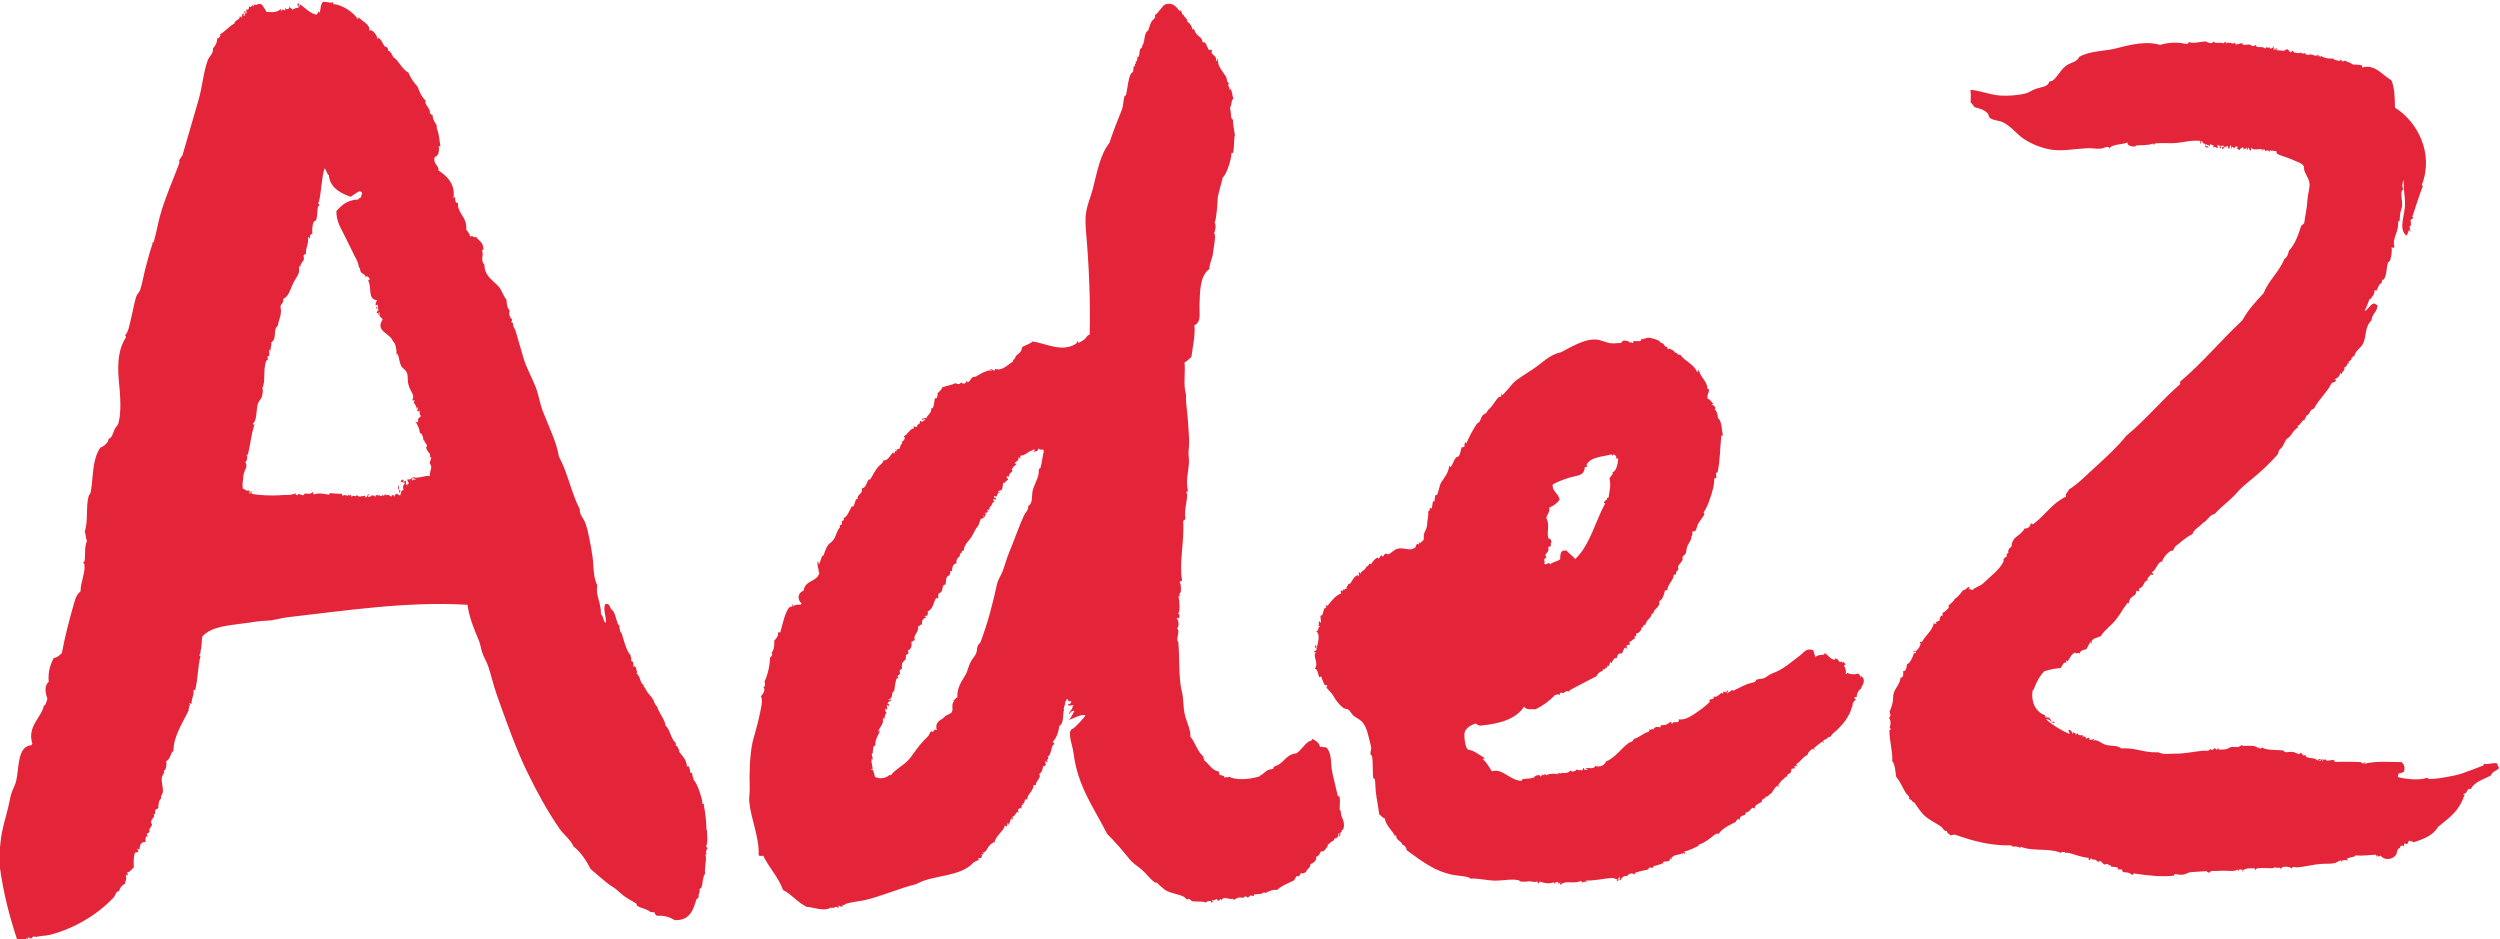
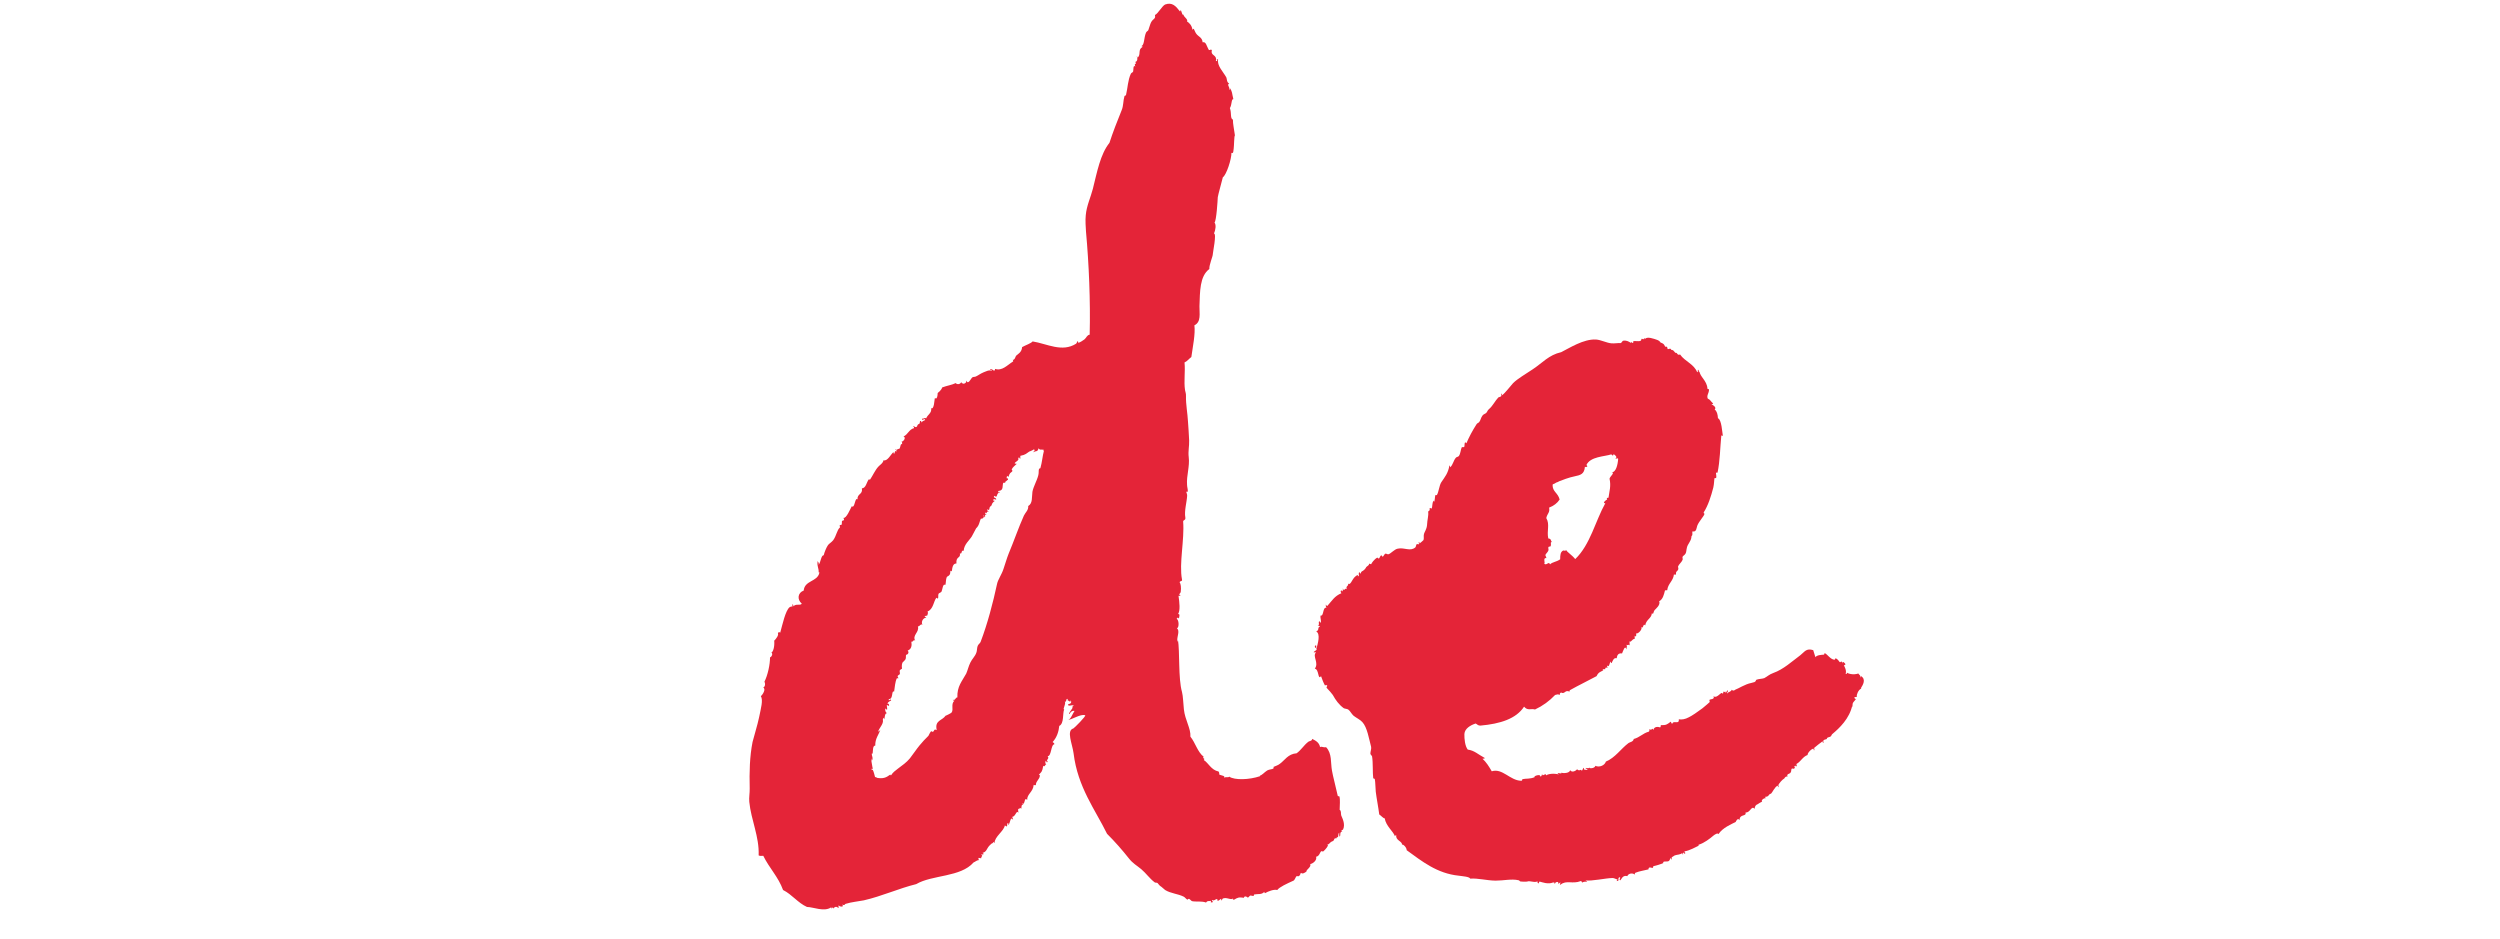
<svg xmlns="http://www.w3.org/2000/svg" xmlns:ns1="http://sodipodi.sourceforge.net/DTD/sodipodi-0.dtd" xmlns:ns2="http://www.inkscape.org/namespaces/inkscape" width="362" height="136" id="svg2" ns1:version="0.32" ns2:version="0.45.1" version="1.0" ns2:output_extension="org.inkscape.output.svg.inkscape">
  <g ns2:label="Layer 1" ns2:groupmode="layer" id="layer1" transform="translate(-229.445,81.649)">
    <g id="g9499" clip-path="none" transform="matrix(15.241,0,0,-15.241,-4708.339,12445.702)">
      <g id="g9501" transform="translate(347.702,814.699)">
-         <path id="path9503" d="M 0,0 C 0.01,-0.011 0.01,-0.036 0.023,-0.044 C 0.002,-0.072 -0.046,-0.077 -0.055,-0.115 C -0.124,-0.153 -0.213,-0.174 -0.248,-0.246 C -0.291,-0.228 -0.27,-0.29 -0.32,-0.291 C -0.314,-0.306 -0.297,-0.296 -0.312,-0.312 C -0.361,-0.457 -0.45,-0.515 -0.558,-0.604 C -0.605,-0.684 -0.688,-0.718 -0.796,-0.752 C -0.804,-0.728 -0.814,-0.752 -0.825,-0.737 C -0.845,-0.73 -0.837,-0.757 -0.853,-0.767 C -0.858,-0.77 -0.872,-0.757 -0.882,-0.767 C -0.883,-0.77 -0.878,-0.786 -0.882,-0.79 C -0.88,-0.788 -0.901,-0.773 -0.917,-0.79 C -0.924,-0.798 -0.917,-0.808 -0.917,-0.807 C -0.925,-0.816 -0.923,-0.798 -0.931,-0.807 C -0.95,-0.82 -0.949,-0.863 -0.961,-0.874 C -0.998,-0.92 -1.072,-0.922 -1.104,-0.877 C -1.111,-0.884 -1.12,-0.885 -1.132,-0.885 C -1.133,-0.857 -1.139,-0.885 -1.139,-0.885 C -1.149,-0.888 -1.142,-0.87 -1.148,-0.87 C -1.183,-0.866 -1.275,-0.884 -1.342,-0.874 C -1.345,-0.892 -1.398,-0.892 -1.422,-0.905 C -1.423,-0.909 -1.418,-0.927 -1.421,-0.929 C -1.43,-0.932 -1.425,-0.916 -1.428,-0.915 C -1.416,-0.918 -1.464,-0.922 -1.464,-0.922 C -1.468,-0.922 -1.472,-0.937 -1.472,-0.936 C -1.48,-0.939 -1.474,-0.924 -1.478,-0.922 C -1.485,-0.92 -1.545,-0.95 -1.529,-0.946 C -1.574,-0.958 -1.616,-0.952 -1.666,-0.956 C -1.743,-0.96 -1.826,-0.985 -1.904,-0.989 C -1.91,-0.991 -1.939,-0.971 -1.948,-1.001 C -1.955,-0.982 -2.054,-0.968 -2.049,-1.009 C -2.061,-0.976 -2.084,-1.003 -2.114,-0.987 C -2.108,-1.008 -2.213,-0.987 -2.28,-0.999 C -2.286,-1.001 -2.294,-1.014 -2.296,-1.014 C -2.309,-1.014 -2.29,-1.001 -2.296,-1.001 C -2.298,-0.997 -2.425,-0.989 -2.41,-1.031 C -2.418,-1.031 -2.416,-1.018 -2.418,-1.01 C -2.431,-1.012 -2.462,-1.001 -2.453,-1.026 C -2.46,-1.026 -2.46,-1.016 -2.46,-1.01 C -2.505,-1.033 -2.563,-1.018 -2.62,-1.021 C -2.647,-1.023 -2.666,-1.023 -2.707,-1.023 C -2.72,-1.023 -2.731,-1.04 -2.734,-1.04 C -2.745,-1.04 -2.754,-1.023 -2.766,-1.025 C -2.81,-1.027 -2.871,-1.033 -2.903,-1.034 C -2.936,-1.036 -2.961,-1.058 -2.982,-1.058 C -3.005,-1.06 -2.977,-1.047 -3.002,-1.06 C -3.008,-1.061 -3.048,-1.052 -3.06,-1.053 C -3.068,-1.053 -3.066,-1.068 -3.068,-1.068 C -3.188,-1.08 -3.309,-1.068 -3.452,-1.046 C -3.46,-1.062 -3.452,-1.053 -3.465,-1.062 C -3.511,-1.014 -3.56,-1.058 -3.56,-1.01 C -3.588,-1.01 -3.581,-1.003 -3.605,-1.012 C -3.578,-0.982 -3.641,-0.985 -3.662,-0.983 C -3.666,-0.983 -3.67,-0.968 -3.67,-0.968 C -3.697,-0.971 -3.662,-0.983 -3.693,-0.96 C -3.704,-0.952 -3.725,-0.963 -3.729,-0.962 C -3.75,-0.95 -3.773,-0.904 -3.787,-0.941 C -3.792,-0.929 -3.835,-0.894 -3.837,-0.927 C -3.835,-0.916 -3.856,-0.885 -3.866,-0.92 C -3.882,-0.918 -3.882,-0.909 -3.875,-0.898 C -3.939,-0.898 -4.025,-0.859 -4.078,-0.85 C -4.097,-0.846 -4.113,-0.868 -4.099,-0.843 C -4.112,-0.847 -4.142,-0.835 -4.142,-0.852 C -4.241,-0.803 -4.419,-0.839 -4.521,-0.793 C -4.527,-0.793 -4.526,-0.801 -4.527,-0.807 C -4.554,-0.777 -4.622,-0.803 -4.608,-0.78 C -4.811,-0.784 -4.967,-0.741 -5.152,-0.677 C -5.178,-0.684 -5.169,-0.679 -5.195,-0.684 C -5.199,-0.666 -5.226,-0.67 -5.224,-0.642 C -5.251,-0.65 -5.26,-0.619 -5.276,-0.605 C -5.325,-0.569 -5.385,-0.543 -5.43,-0.504 C -5.465,-0.475 -5.504,-0.418 -5.534,-0.372 C -5.56,-0.372 -5.554,-0.338 -5.586,-0.342 C -5.569,-0.318 -5.609,-0.295 -5.615,-0.282 C -5.643,-0.238 -5.662,-0.183 -5.706,-0.13 C -5.715,-0.077 -5.717,-0.012 -5.744,0.021 C -5.738,0.11 -5.771,0.209 -5.771,0.313 C -5.771,0.319 -5.762,0.319 -5.757,0.32 C -5.763,0.326 -5.76,0.341 -5.772,0.341 C -5.756,0.358 -5.756,0.411 -5.775,0.432 C -5.753,0.452 -5.763,0.46 -5.769,0.492 C -5.746,0.54 -5.735,0.587 -5.735,0.634 C -5.734,0.706 -5.669,0.742 -5.665,0.815 C -5.633,0.811 -5.64,0.849 -5.64,0.877 C -5.616,0.865 -5.606,0.915 -5.603,0.944 C -5.578,0.94 -5.542,1.024 -5.54,1.042 C -5.538,1.058 -5.52,1.032 -5.518,1.058 C -5.516,1.077 -5.548,1.038 -5.542,1.072 C -5.512,1.04 -5.465,1.138 -5.476,1.14 C -5.495,1.144 -5.47,1.164 -5.463,1.149 C -5.445,1.196 -5.364,1.259 -5.35,1.325 C -5.348,1.343 -5.337,1.314 -5.321,1.325 C -5.351,1.337 -5.313,1.349 -5.294,1.355 C -5.296,1.382 -5.281,1.413 -5.265,1.401 C -5.265,1.411 -5.266,1.42 -5.266,1.431 C -5.25,1.431 -5.221,1.461 -5.208,1.477 C -5.205,1.481 -5.211,1.494 -5.21,1.498 C -5.206,1.502 -5.166,1.536 -5.159,1.546 C -5.148,1.565 -5.157,1.556 -5.152,1.559 C -5.123,1.58 -5.093,1.612 -5.073,1.643 C -5.035,1.648 -5.05,1.667 -5.009,1.676 C -5.008,1.662 -5.017,1.662 -5.017,1.653 C -5,1.654 -4.988,1.651 -4.981,1.645 C -4.959,1.676 -4.911,1.676 -4.873,1.716 C -4.811,1.777 -4.727,1.836 -4.689,1.913 C -4.685,1.922 -4.687,1.94 -4.689,1.936 C -4.688,1.938 -4.674,1.955 -4.654,1.968 C -4.662,1.99 -4.659,1.988 -4.64,1.998 C -4.648,2.017 -4.635,2.047 -4.612,2.056 C -4.603,2.165 -4.531,2.148 -4.485,2.233 C -4.468,2.223 -4.428,2.246 -4.429,2.279 C -4.417,2.28 -4.416,2.271 -4.406,2.271 C -4.282,2.364 -4.227,2.471 -4.093,2.533 C -4.101,2.572 -4.071,2.574 -4.067,2.6 C -3.966,2.663 -3.877,2.761 -3.781,2.845 C -3.695,2.925 -3.597,3.015 -3.519,3.113 C -3.335,3.264 -3.187,3.448 -3.008,3.603 C -3.009,3.611 -3.009,3.619 -3.009,3.626 C -2.797,3.804 -2.621,4.019 -2.419,4.207 C -2.364,4.307 -2.29,4.387 -2.216,4.466 C -2.166,4.592 -2.068,4.668 -2.018,4.792 C -1.994,4.806 -1.983,4.833 -1.976,4.868 C -1.919,4.93 -1.886,5.017 -1.858,5.109 C -1.845,5.112 -1.84,5.125 -1.83,5.132 C -1.821,5.204 -1.804,5.269 -1.799,5.357 C -1.796,5.407 -1.775,5.468 -1.78,5.508 C -1.785,5.571 -1.838,5.609 -1.833,5.671 C -1.856,5.705 -1.886,5.709 -1.93,5.729 C -1.982,5.755 -2.051,5.769 -2.089,5.792 C -2.093,5.796 -2.093,5.814 -2.097,5.816 C -2.099,5.817 -2.149,5.822 -2.153,5.822 C -2.16,5.822 -2.163,5.807 -2.163,5.807 C -2.171,5.808 -2.163,5.817 -2.169,5.822 C -2.186,5.832 -2.202,5.799 -2.206,5.835 C -2.223,5.814 -2.207,5.831 -2.22,5.835 C -2.228,5.839 -2.224,5.82 -2.227,5.82 C -2.236,5.82 -2.23,5.833 -2.235,5.835 C -2.258,5.839 -2.317,5.819 -2.329,5.847 C -2.339,5.846 -2.334,5.829 -2.336,5.817 C -2.343,5.829 -2.364,5.832 -2.351,5.847 C -2.374,5.855 -2.356,5.823 -2.379,5.832 C -2.376,5.839 -2.372,5.844 -2.372,5.854 C -2.39,5.825 -2.396,5.853 -2.401,5.831 C -2.41,5.832 -2.404,5.853 -2.416,5.853 C -2.437,5.839 -2.437,5.839 -2.444,5.823 C -2.449,5.835 -2.49,5.843 -2.46,5.852 C -2.47,5.873 -2.497,5.852 -2.495,5.837 C -2.493,5.841 -2.521,5.879 -2.518,5.837 C -2.526,5.839 -2.523,5.854 -2.524,5.867 C -2.552,5.876 -2.524,5.832 -2.554,5.843 L -2.554,5.865 C -2.585,5.867 -2.564,5.82 -2.581,5.864 C -2.589,5.858 -2.601,5.822 -2.61,5.841 C -2.617,5.876 -2.59,5.831 -2.597,5.864 C -2.598,5.88 -2.615,5.853 -2.627,5.871 C -2.627,5.851 -2.614,5.856 -2.626,5.841 C -2.635,5.843 -2.631,5.86 -2.634,5.871 C -2.641,5.864 -2.648,5.864 -2.648,5.879 C -2.657,5.876 -2.657,5.855 -2.647,5.855 C -2.653,5.829 -2.685,5.875 -2.691,5.847 C -2.702,5.851 -2.688,5.856 -2.691,5.87 C -2.703,5.867 -2.732,5.901 -2.727,5.861 C -2.741,5.88 -2.745,5.865 -2.764,5.884 C -2.776,5.85 -2.734,5.873 -2.741,5.846 C -2.748,5.852 -2.758,5.853 -2.77,5.853 C -2.76,5.909 -2.797,5.869 -2.8,5.913 C -2.815,5.909 -2.815,5.901 -2.807,5.889 C -2.81,5.872 -2.828,5.909 -2.815,5.913 C -2.903,5.923 -2.996,5.896 -3.047,5.893 C -3.115,5.887 -3.191,5.898 -3.248,5.888 C -3.256,5.887 -3.26,5.856 -3.262,5.888 C -3.325,5.867 -3.365,5.876 -3.429,5.869 C -3.437,5.867 -3.432,5.861 -3.429,5.861 C -3.441,5.859 -3.513,5.856 -3.509,5.898 C -3.558,5.876 -3.657,5.885 -3.681,5.841 C -3.691,5.875 -3.731,5.843 -3.761,5.84 C -3.805,5.835 -3.856,5.846 -3.885,5.844 C -4.02,5.837 -4.126,5.814 -4.23,5.829 C -4.33,5.846 -4.426,5.885 -4.501,5.937 C -4.562,5.978 -4.612,6.05 -4.692,6.09 C -4.73,6.108 -4.782,6.105 -4.817,6.132 C -4.826,6.141 -4.829,6.167 -4.839,6.176 C -4.872,6.21 -4.904,6.218 -4.961,6.233 C -4.976,6.248 -4.983,6.268 -4.999,6.278 C -4.998,6.33 -4.996,6.346 -5.001,6.398 C -4.918,6.395 -4.825,6.352 -4.72,6.344 C -4.647,6.339 -4.551,6.345 -4.473,6.365 C -4.449,6.371 -4.414,6.397 -4.373,6.41 C -4.323,6.427 -4.264,6.425 -4.25,6.48 C -4.2,6.468 -4.156,6.581 -4.094,6.626 C -4.045,6.663 -3.992,6.657 -3.967,6.712 C -3.862,6.771 -3.729,6.763 -3.613,6.793 C -3.459,6.834 -3.317,6.862 -3.202,6.825 C -3.145,6.842 -3.048,6.857 -2.97,6.837 C -2.96,6.835 -2.92,6.83 -2.929,6.854 C -2.878,6.831 -2.814,6.861 -2.761,6.857 C -2.757,6.856 -2.709,6.822 -2.694,6.858 C -2.682,6.835 -2.624,6.852 -2.594,6.839 C -2.59,6.858 -2.59,6.84 -2.574,6.854 C -2.563,6.851 -2.574,6.846 -2.574,6.839 C -2.53,6.86 -2.512,6.824 -2.486,6.847 C -2.475,6.843 -2.487,6.841 -2.486,6.832 C -2.464,6.824 -2.441,6.842 -2.42,6.841 C -2.41,6.84 -2.418,6.828 -2.413,6.826 C -2.398,6.822 -2.369,6.831 -2.348,6.828 C -2.333,6.826 -2.327,6.813 -2.319,6.813 C -2.306,6.813 -2.304,6.824 -2.29,6.822 C -2.286,6.822 -2.283,6.807 -2.281,6.806 C -2.258,6.8 -2.225,6.812 -2.203,6.792 C -2.191,6.79 -2.19,6.799 -2.19,6.809 C -2.176,6.784 -2.156,6.817 -2.152,6.787 C -2.142,6.795 -2.125,6.795 -2.124,6.81 C -2.103,6.81 -2.14,6.789 -2.109,6.795 C -2.109,6.788 -2.118,6.79 -2.124,6.788 C -2.121,6.771 -2.091,6.784 -2.095,6.795 C -2.081,6.79 -2.094,6.781 -2.094,6.773 C -2.053,6.779 -2.022,6.756 -2,6.784 C -1.974,6.784 -1.974,6.758 -1.957,6.754 C -1.949,6.759 -1.949,6.771 -1.936,6.768 C -1.945,6.746 -1.855,6.74 -1.861,6.756 C -1.853,6.737 -1.837,6.742 -1.819,6.749 C -1.825,6.724 -1.794,6.739 -1.79,6.727 C -1.773,6.749 -1.724,6.717 -1.717,6.721 C -1.708,6.727 -1.701,6.75 -1.701,6.714 C -1.694,6.716 -1.696,6.723 -1.694,6.729 C -1.687,6.725 -1.681,6.721 -1.681,6.707 C -1.674,6.707 -1.675,6.717 -1.674,6.722 C -1.633,6.696 -1.588,6.692 -1.55,6.696 C -1.564,6.684 -1.497,6.672 -1.491,6.674 C -1.488,6.675 -1.482,6.689 -1.485,6.69 C -1.482,6.689 -1.473,6.668 -1.464,6.668 C -1.457,6.666 -1.45,6.678 -1.44,6.675 C -1.425,6.669 -1.422,6.66 -1.406,6.66 C -1.401,6.66 -1.37,6.639 -1.368,6.639 C -1.342,6.636 -1.31,6.639 -1.288,6.632 C -1.279,6.632 -1.281,6.619 -1.279,6.611 C -1.158,6.645 -1.091,6.54 -1.002,6.489 C -0.972,6.424 -0.969,6.325 -0.968,6.229 C -0.756,6.099 -0.594,5.793 -0.714,5.492 C -0.714,5.486 -0.707,5.487 -0.702,5.486 C -0.735,5.404 -0.774,5.279 -0.803,5.192 C -0.806,5.184 -0.793,5.187 -0.797,5.192 C -0.786,5.175 -0.814,5.171 -0.819,5.162 C -0.82,5.156 -0.814,5.117 -0.817,5.109 C -0.819,5.106 -0.83,5.099 -0.83,5.101 C -0.831,5.09 -0.818,5.064 -0.823,5.049 C -0.825,5.042 -0.834,5.07 -0.83,5.072 C -0.84,5.068 -0.852,4.998 -0.865,5.018 C -0.936,5.087 -0.872,5.204 -0.872,5.318 C -0.872,5.392 -0.89,5.463 -0.883,5.542 C -0.898,5.519 -0.905,5.481 -0.888,5.453 C -0.925,5.435 -0.895,5.347 -0.9,5.293 C -0.903,5.272 -0.916,5.245 -0.919,5.218 C -0.924,5.192 -0.917,5.129 -0.94,5.151 C -0.925,5.05 -1,4.989 -0.972,4.905 C -0.979,4.896 -0.988,4.897 -1,4.902 C -0.993,4.867 -1.007,4.755 -1.033,4.761 C -1.053,4.7 -1.042,4.647 -1.074,4.595 C -1.076,4.592 -1.088,4.597 -1.089,4.595 C -1.093,4.587 -1.091,4.57 -1.095,4.564 C -1.111,4.548 -1.118,4.558 -1.116,4.542 C -1.118,4.552 -1.141,4.494 -1.144,4.488 C -1.146,4.487 -1.157,4.499 -1.16,4.495 C -1.163,4.488 -1.164,4.462 -1.172,4.45 C -1.187,4.429 -1.198,4.414 -1.2,4.412 C -1.205,4.405 -1.205,4.407 -1.209,4.412 C -1.222,4.378 -1.233,4.343 -1.257,4.298 C -1.232,4.298 -1.207,4.356 -1.171,4.368 C -1.153,4.369 -1.149,4.356 -1.134,4.352 C -1.134,4.289 -1.187,4.272 -1.19,4.21 C -1.26,4.141 -1.237,4.049 -1.272,3.985 C -1.297,3.939 -1.343,3.925 -1.356,3.863 C -1.379,3.888 -1.362,3.829 -1.385,3.855 C -1.37,3.827 -1.401,3.827 -1.407,3.817 C -1.41,3.811 -1.402,3.799 -1.406,3.795 C -1.409,3.79 -1.414,3.806 -1.412,3.81 C -1.418,3.803 -1.424,3.764 -1.455,3.757 C -1.429,3.744 -1.473,3.722 -1.475,3.696 C -1.483,3.696 -1.482,3.705 -1.485,3.711 C -1.499,3.674 -1.502,3.667 -1.54,3.649 C -1.54,3.641 -1.53,3.644 -1.525,3.641 C -1.539,3.616 -1.548,3.626 -1.57,3.611 C -1.614,3.521 -1.691,3.461 -1.737,3.369 C -1.784,3.362 -1.767,3.315 -1.816,3.299 C -1.796,3.279 -1.832,3.291 -1.823,3.262 C -1.849,3.271 -1.868,3.204 -1.894,3.207 C -1.894,3.2 -1.891,3.195 -1.886,3.192 C -1.922,3.175 -1.947,3.131 -1.964,3.108 C -1.973,3.096 -1.99,3.089 -1.999,3.078 C -2.018,3.054 -2.021,3.03 -2.041,3.002 C -2.051,2.991 -2.063,2.984 -2.07,2.972 C -2.077,2.959 -2.072,2.947 -2.083,2.934 C -2.163,2.844 -2.244,2.767 -2.332,2.697 C -2.382,2.656 -2.428,2.619 -2.473,2.567 C -2.534,2.497 -2.618,2.44 -2.681,2.369 C -2.736,2.358 -2.747,2.304 -2.794,2.283 C -2.824,2.245 -2.876,2.227 -2.893,2.176 C -2.958,2.148 -3.001,2.099 -3.057,2.059 C -3.056,2.048 -3.073,2.04 -3.078,2.015 C -3.084,2.045 -3.177,1.96 -3.178,1.916 C -3.222,1.922 -3.233,1.836 -3.277,1.816 C -3.281,1.805 -3.247,1.799 -3.268,1.794 C -3.277,1.786 -3.283,1.788 -3.283,1.801 C -3.291,1.775 -3.325,1.774 -3.319,1.732 C -3.339,1.749 -3.358,1.691 -3.368,1.68 C -3.389,1.657 -3.411,1.669 -3.396,1.635 C -3.411,1.632 -3.415,1.639 -3.425,1.64 C -3.424,1.576 -3.491,1.6 -3.496,1.519 C -3.511,1.533 -3.513,1.517 -3.517,1.512 C -3.554,1.467 -3.582,1.408 -3.622,1.361 C -3.669,1.303 -3.722,1.272 -3.764,1.207 C -3.803,1.191 -3.835,1.188 -3.85,1.161 C -3.852,1.156 -3.845,1.14 -3.85,1.138 C -3.854,1.134 -3.857,1.153 -3.857,1.153 C -3.868,1.148 -3.89,1.101 -3.899,1.084 C -3.928,1.077 -3.962,1.073 -3.962,1.038 C -3.969,1.065 -3.992,1.03 -4.006,1.052 C -4.042,1.041 -4.057,0.996 -4.078,0.968 C -4.079,0.967 -4.088,0.979 -4.091,0.977 C -4.096,0.972 -4.088,0.957 -4.091,0.952 C -4.096,0.949 -4.1,0.96 -4.099,0.96 C -4.123,0.951 -4.13,0.925 -4.142,0.906 C -4.2,0.899 -4.234,0.895 -4.3,0.874 C -4.336,0.839 -4.373,0.776 -4.392,0.722 C -4.398,0.699 -4.41,0.696 -4.412,0.684 C -4.425,0.575 -4.38,0.488 -4.292,0.456 L -4.292,0.433 C -4.28,0.444 -4.276,0.457 -4.276,0.425 C -4.27,0.442 -4.258,0.437 -4.247,0.426 C -4.237,0.417 -4.238,0.403 -4.233,0.397 C -4.219,0.385 -4.2,0.406 -4.203,0.384 C -4.245,0.38 -4.239,0.425 -4.283,0.418 C -4.219,0.361 -4.144,0.316 -4.064,0.28 C -4.046,0.287 -4.084,0.307 -4.064,0.319 C -4.047,0.314 -4.035,0.303 -4.035,0.281 C -4.026,0.282 -4.028,0.295 -4.028,0.303 C -4.02,0.276 -3.992,0.297 -4.005,0.274 C -3.993,0.274 -3.987,0.28 -3.984,0.29 C -3.985,0.276 -3.97,0.26 -3.934,0.268 C -3.934,0.262 -3.932,0.253 -3.932,0.246 C -3.926,0.268 -3.904,0.249 -3.897,0.231 C -3.883,0.246 -3.89,0.246 -3.868,0.239 C -3.895,0.223 -3.839,0.216 -3.832,0.233 C -3.821,0.23 -3.834,0.223 -3.832,0.211 C -3.81,0.239 -3.764,0.19 -3.714,0.175 C -3.66,0.161 -3.602,0.173 -3.57,0.141 C -3.43,0.151 -3.365,0.099 -3.216,0.104 C -3.166,0.079 -3.105,0.093 -3.033,0.092 C -2.968,0.092 -2.869,0.112 -2.794,0.119 C -2.772,0.123 -2.737,0.107 -2.723,0.137 C -2.709,0.117 -2.691,0.131 -2.68,0.146 C -2.673,0.143 -2.671,0.126 -2.658,0.131 C -2.656,0.131 -2.647,0.146 -2.65,0.146 C -2.641,0.146 -2.647,0.133 -2.643,0.131 C -2.634,0.128 -2.59,0.131 -2.578,0.133 C -2.557,0.135 -2.544,0.151 -2.521,0.155 C -2.495,0.161 -2.458,0.14 -2.427,0.173 C -2.414,0.151 -2.288,0.188 -2.268,0.139 C -2.266,0.166 -2.256,0.138 -2.244,0.139 C -2.233,0.141 -2.236,0.156 -2.224,0.147 C -2.191,0.124 -2.098,0.128 -2.027,0.122 C -2.016,0.092 -1.979,0.112 -1.941,0.108 C -1.917,0.106 -1.89,0.086 -1.876,0.088 C -1.87,0.088 -1.866,0.101 -1.867,0.101 C -1.846,0.098 -1.845,0.058 -1.819,0.081 C -1.817,0.032 -1.719,0.064 -1.708,0.025 C -1.699,0.032 -1.694,0.046 -1.672,0.039 C -1.674,0.03 -1.685,0.032 -1.693,0.032 C -1.668,-0.004 -1.655,0.084 -1.656,0.017 C -1.649,0.019 -1.65,0.03 -1.65,0.039 C -1.647,0.026 -1.625,0.039 -1.628,0.039 C -1.625,0.038 -1.62,0.026 -1.62,0.026 C -1.593,0.021 -1.563,0.039 -1.542,0.026 C -1.54,0.026 -1.542,0.014 -1.541,0.014 C -1.533,0.011 -1.513,0.014 -1.505,0.014 C -1.441,0.015 -1.356,0.015 -1.295,0.011 C -1.283,0.009 -1.272,-0.017 -1.26,0.011 C -1.248,0.007 -1.26,0.004 -1.26,-0.004 C -1.128,0.025 -1.014,0.011 -0.904,0.011 C -0.882,-0.012 -0.87,-0.036 -0.882,-0.079 C -0.897,-0.086 -0.908,-0.095 -0.931,-0.095 C -0.931,-0.104 -0.949,-0.117 -0.937,-0.132 C -0.882,-0.148 -0.777,-0.159 -0.706,-0.149 C -0.683,-0.148 -0.673,-0.132 -0.655,-0.142 C -0.649,-0.144 -0.65,-0.148 -0.655,-0.148 C -0.585,-0.153 -0.51,-0.136 -0.432,-0.122 C -0.381,-0.112 -0.334,-0.1 -0.288,-0.081 C -0.24,-0.063 -0.185,-0.044 -0.144,-0.027 C -0.133,-0.021 -0.122,-0.026 -0.124,-0.003 C -0.093,-0.017 -0.047,0.007 0,0" style="fill:#e42438;fill-rule:nonzero;stroke:none" />
-       </g>
+         </g>
      <g id="g9505" transform="translate(341.586,815.235)">
        <path id="path9507" d="M 0,0 C -0.006,0 -0.006,0.009 -0.007,0.017 C -0.033,-0.111 -0.131,-0.203 -0.197,-0.258 C -0.204,-0.262 -0.206,-0.276 -0.212,-0.28 C -0.222,-0.29 -0.252,-0.287 -0.249,-0.304 C -0.254,-0.311 -0.276,-0.308 -0.282,-0.32 C -0.285,-0.323 -0.28,-0.341 -0.282,-0.343 C -0.289,-0.346 -0.289,-0.327 -0.29,-0.327 C -0.294,-0.328 -0.369,-0.388 -0.369,-0.389 C -0.372,-0.391 -0.365,-0.41 -0.369,-0.412 C -0.375,-0.417 -0.375,-0.397 -0.375,-0.397 C -0.397,-0.397 -0.436,-0.441 -0.432,-0.457 C -0.48,-0.474 -0.497,-0.521 -0.539,-0.543 C -0.525,-0.578 -0.556,-0.563 -0.546,-0.557 C -0.576,-0.569 -0.541,-0.564 -0.559,-0.586 C -0.563,-0.591 -0.579,-0.584 -0.582,-0.586 C -0.593,-0.6 -0.582,-0.607 -0.595,-0.626 C -0.606,-0.64 -0.634,-0.634 -0.623,-0.664 C -0.639,-0.654 -0.655,-0.68 -0.652,-0.679 C -0.677,-0.694 -0.701,-0.725 -0.709,-0.74 C -0.712,-0.746 -0.705,-0.761 -0.709,-0.762 C -0.713,-0.767 -0.717,-0.748 -0.716,-0.748 C -0.744,-0.759 -0.768,-0.815 -0.779,-0.824 C -0.811,-0.832 -0.792,-0.853 -0.837,-0.855 C -0.833,-0.861 -0.831,-0.869 -0.823,-0.87 C -0.842,-0.859 -0.879,-0.888 -0.864,-0.9 C -0.883,-0.909 -0.891,-0.914 -0.907,-0.925 C -0.919,-0.929 -0.934,-0.939 -0.936,-0.969 C -0.966,-0.932 -0.977,-1.009 -1.022,-1.003 C -1.011,-1.047 -1.078,-1.012 -1.079,-1.077 C -1.095,-1.047 -1.115,-1.09 -1.115,-1.093 C -1.156,-1.115 -1.24,-1.148 -1.279,-1.209 C -1.286,-1.195 -1.312,-1.211 -1.328,-1.224 C -1.362,-1.253 -1.414,-1.293 -1.465,-1.309 C -1.474,-1.311 -1.468,-1.318 -1.465,-1.318 C -1.499,-1.333 -1.548,-1.364 -1.602,-1.373 C -1.602,-1.381 -1.598,-1.386 -1.593,-1.388 C -1.603,-1.415 -1.62,-1.355 -1.615,-1.403 C -1.623,-1.403 -1.62,-1.394 -1.623,-1.388 C -1.64,-1.405 -1.671,-1.403 -1.694,-1.411 C -1.7,-1.415 -1.722,-1.428 -1.722,-1.428 C -1.726,-1.431 -1.72,-1.449 -1.722,-1.45 C -1.727,-1.454 -1.731,-1.436 -1.73,-1.435 C -1.739,-1.439 -1.741,-1.459 -1.751,-1.465 C -1.766,-1.473 -1.791,-1.465 -1.802,-1.473 C -1.806,-1.478 -1.806,-1.485 -1.802,-1.483 C -1.836,-1.498 -1.864,-1.506 -1.895,-1.513 C -1.903,-1.515 -1.898,-1.527 -1.902,-1.529 C -1.915,-1.533 -1.944,-1.512 -1.944,-1.544 C -1.994,-1.557 -2.025,-1.559 -2.068,-1.576 C -2.074,-1.58 -2.074,-1.585 -2.075,-1.594 C -2.09,-1.576 -2.135,-1.58 -2.145,-1.608 C -2.19,-1.596 -2.201,-1.638 -2.211,-1.648 C -2.232,-1.64 -2.201,-1.626 -2.218,-1.618 C -2.245,-1.629 -2.211,-1.654 -2.246,-1.655 C -2.249,-1.651 -2.236,-1.647 -2.239,-1.64 C -2.239,-1.642 -2.273,-1.626 -2.282,-1.626 C -2.349,-1.626 -2.486,-1.659 -2.544,-1.648 C -2.497,-1.669 -2.556,-1.653 -2.572,-1.669 C -2.579,-1.669 -2.577,-1.654 -2.587,-1.655 C -2.668,-1.687 -2.722,-1.642 -2.781,-1.69 C -2.793,-1.685 -2.778,-1.68 -2.781,-1.667 C -2.787,-1.671 -2.794,-1.674 -2.796,-1.682 C -2.804,-1.685 -2.791,-1.651 -2.826,-1.668 C -2.826,-1.669 -2.836,-1.682 -2.831,-1.682 C -2.84,-1.682 -2.836,-1.669 -2.839,-1.669 C -2.853,-1.665 -2.86,-1.675 -2.883,-1.676 C -2.941,-1.68 -2.981,-1.651 -2.983,-1.664 C -2.987,-1.688 -3,-1.675 -3,-1.656 C -3.009,-1.673 -3.068,-1.654 -3.086,-1.657 C -3.094,-1.661 -3.12,-1.663 -3.159,-1.659 C -3.168,-1.659 -3.169,-1.648 -3.179,-1.647 C -3.245,-1.632 -3.321,-1.651 -3.396,-1.651 C -3.482,-1.65 -3.565,-1.626 -3.637,-1.632 C -3.647,-1.613 -3.705,-1.61 -3.746,-1.604 C -3.954,-1.583 -4.097,-1.466 -4.241,-1.362 C -4.242,-1.333 -4.277,-1.302 -4.286,-1.309 C -4.281,-1.277 -4.349,-1.269 -4.34,-1.22 C -4.347,-1.22 -4.352,-1.222 -4.353,-1.229 C -4.368,-1.183 -4.438,-1.133 -4.45,-1.059 C -4.465,-1.059 -4.481,-1.036 -4.502,-1.022 C -4.511,-0.95 -4.526,-0.878 -4.535,-0.806 C -4.539,-0.765 -4.538,-0.719 -4.544,-0.687 C -4.545,-0.681 -4.559,-0.68 -4.559,-0.679 C -4.566,-0.626 -4.56,-0.53 -4.57,-0.471 C -4.571,-0.465 -4.586,-0.451 -4.586,-0.448 C -4.587,-0.424 -4.575,-0.4 -4.579,-0.38 C -4.599,-0.307 -4.616,-0.193 -4.663,-0.144 C -4.684,-0.121 -4.716,-0.107 -4.745,-0.085 C -4.766,-0.067 -4.778,-0.038 -4.797,-0.025 C -4.809,-0.018 -4.831,-0.018 -4.84,-0.012 C -4.885,0.021 -4.916,0.064 -4.943,0.113 C -4.955,0.13 -4.976,0.154 -5.002,0.181 C -5.005,0.191 -4.996,0.194 -4.996,0.202 C -4.999,0.209 -5.016,0.208 -5.017,0.202 C -5.032,0.229 -5.044,0.26 -5.055,0.292 C -5.087,0.249 -5.072,0.357 -5.114,0.363 C -5.073,0.418 -5.137,0.478 -5.105,0.515 C -5.105,0.523 -5.119,0.522 -5.119,0.515 C -5.138,0.522 -5.099,0.534 -5.097,0.545 C -5.092,0.567 -5.121,0.552 -5.112,0.583 C -5.083,0.583 -5.114,0.57 -5.097,0.558 C -5.087,0.597 -5.057,0.693 -5.101,0.717 C -5.066,0.73 -5.094,0.755 -5.064,0.763 C -5.07,0.767 -5.077,0.773 -5.087,0.776 C -5.064,0.777 -5.083,0.794 -5.073,0.815 C -5.072,0.819 -5.062,0.8 -5.064,0.799 C -5.045,0.805 -5.066,0.843 -5.059,0.868 C -5.027,0.857 -5.041,0.953 -5.003,0.941 C -5.009,0.95 -5.011,0.96 -5.01,0.971 C -5.003,0.97 -5.005,0.958 -4.996,0.958 C -4.948,1.011 -4.928,1.052 -4.861,1.08 C -4.871,1.091 -4.871,1.099 -4.862,1.11 C -4.861,1.097 -4.844,1.085 -4.848,1.127 C -4.832,1.083 -4.835,1.137 -4.811,1.118 C -4.822,1.154 -4.791,1.143 -4.798,1.171 C -4.777,1.153 -4.762,1.202 -4.742,1.226 C -4.73,1.239 -4.699,1.267 -4.705,1.241 C -4.686,1.239 -4.703,1.265 -4.693,1.279 C -4.689,1.283 -4.682,1.265 -4.684,1.264 C -4.67,1.274 -4.681,1.283 -4.655,1.294 C -4.641,1.301 -4.62,1.332 -4.628,1.326 C -4.613,1.341 -4.596,1.344 -4.599,1.362 C -4.594,1.358 -4.587,1.355 -4.577,1.356 C -4.579,1.362 -4.549,1.403 -4.521,1.418 C -4.516,1.419 -4.512,1.406 -4.504,1.41 C -4.498,1.415 -4.491,1.438 -4.484,1.439 C -4.481,1.444 -4.47,1.426 -4.471,1.426 C -4.458,1.431 -4.456,1.451 -4.442,1.456 C -4.437,1.458 -4.42,1.446 -4.414,1.45 C -4.392,1.456 -4.358,1.497 -4.327,1.503 C -4.261,1.517 -4.211,1.474 -4.16,1.514 C -4.152,1.522 -4.154,1.533 -4.147,1.545 C -4.144,1.549 -4.128,1.543 -4.125,1.545 C -4.123,1.55 -4.129,1.566 -4.127,1.566 C -4.12,1.573 -4.119,1.552 -4.119,1.552 C -4.117,1.552 -4.083,1.583 -4.083,1.583 C -4.074,1.598 -4.083,1.621 -4.077,1.643 C -4.072,1.662 -4.052,1.686 -4.048,1.726 C -4.046,1.779 -4.032,1.815 -4.037,1.853 C -4.035,1.866 -4.015,1.86 -4.025,1.884 C -4.014,1.893 -4.014,1.887 -4.003,1.884 C -3.996,1.907 -4,1.93 -3.988,1.959 C -3.988,1.963 -3.98,1.949 -3.982,1.945 C -3.971,1.964 -3.976,1.99 -3.968,2.013 C -3.968,2.013 -3.954,2.01 -3.954,2.013 C -3.937,2.04 -3.932,2.103 -3.913,2.133 C -3.877,2.187 -3.849,2.217 -3.835,2.293 C -3.828,2.293 -3.831,2.284 -3.828,2.276 C -3.801,2.299 -3.798,2.341 -3.772,2.369 C -3.767,2.374 -3.75,2.376 -3.745,2.384 C -3.729,2.407 -3.729,2.442 -3.718,2.466 C -3.715,2.469 -3.698,2.466 -3.696,2.468 C -3.687,2.474 -3.698,2.535 -3.674,2.504 C -3.648,2.565 -3.618,2.622 -3.577,2.686 C -3.571,2.697 -3.554,2.698 -3.549,2.711 C -3.538,2.726 -3.536,2.749 -3.52,2.769 C -3.514,2.779 -3.49,2.787 -3.485,2.793 C -3.47,2.812 -3.476,2.815 -3.456,2.832 C -3.425,2.858 -3.4,2.909 -3.371,2.939 C -3.367,2.944 -3.349,2.944 -3.342,2.953 C -3.339,2.956 -3.348,2.973 -3.342,2.976 C -3.339,2.981 -3.336,2.961 -3.336,2.961 C -3.318,2.967 -3.251,3.053 -3.23,3.076 C -3.184,3.121 -3.116,3.158 -3.044,3.207 C -2.951,3.268 -2.892,3.343 -2.773,3.37 C -2.698,3.407 -2.561,3.497 -2.442,3.49 C -2.396,3.487 -2.342,3.458 -2.297,3.454 C -2.265,3.451 -2.236,3.458 -2.211,3.456 C -2.195,3.458 -2.196,3.477 -2.182,3.479 C -2.147,3.483 -2.131,3.469 -2.11,3.458 C -2.099,3.483 -2.112,3.458 -2.093,3.458 C -2.084,3.459 -2.091,3.472 -2.088,3.474 C -2.077,3.479 -2.036,3.47 -2.023,3.477 C -2.008,3.479 -2.016,3.492 -2.008,3.497 C -2.006,3.5 -1.998,3.492 -1.994,3.492 C -1.984,3.493 -1.982,3.521 -1.979,3.492 C -1.962,3.525 -1.887,3.495 -1.863,3.487 C -1.834,3.477 -1.825,3.456 -1.834,3.465 C -1.826,3.458 -1.817,3.459 -1.805,3.45 C -1.785,3.436 -1.792,3.416 -1.774,3.422 C -1.762,3.424 -1.766,3.402 -1.761,3.399 C -1.754,3.396 -1.739,3.409 -1.731,3.399 C -1.72,3.385 -1.733,3.391 -1.723,3.391 C -1.698,3.39 -1.698,3.36 -1.68,3.363 C -1.671,3.365 -1.67,3.336 -1.644,3.348 C -1.598,3.281 -1.514,3.26 -1.481,3.179 C -1.472,3.181 -1.476,3.193 -1.475,3.202 C -1.46,3.209 -1.469,3.16 -1.459,3.188 C -1.457,3.138 -1.388,3.099 -1.384,3.025 C -1.384,3.018 -1.376,3.019 -1.369,3.018 C -1.368,2.976 -1.394,2.963 -1.381,2.929 C -1.354,2.917 -1.355,2.904 -1.33,2.883 C -1.33,2.876 -1.339,2.878 -1.346,2.876 C -1.331,2.868 -1.294,2.845 -1.315,2.825 C -1.294,2.81 -1.286,2.779 -1.284,2.742 C -1.249,2.731 -1.243,2.603 -1.238,2.579 C -1.241,2.568 -1.245,2.579 -1.252,2.579 C -1.264,2.457 -1.264,2.337 -1.288,2.225 L -1.303,2.225 C -1.304,2.217 -1.296,2.192 -1.301,2.174 C -1.303,2.172 -1.316,2.175 -1.316,2.174 C -1.32,2.165 -1.32,2.117 -1.328,2.084 C -1.35,1.999 -1.377,1.914 -1.419,1.848 C -1.424,1.841 -1.411,1.836 -1.412,1.834 C -1.414,1.814 -1.465,1.763 -1.481,1.72 C -1.488,1.701 -1.487,1.659 -1.524,1.667 C -1.532,1.667 -1.523,1.642 -1.529,1.629 C -1.543,1.61 -1.531,1.64 -1.537,1.607 C -1.541,1.575 -1.571,1.545 -1.578,1.517 C -1.586,1.487 -1.583,1.471 -1.592,1.456 C -1.602,1.439 -1.616,1.436 -1.62,1.426 C -1.624,1.421 -1.616,1.406 -1.62,1.397 C -1.628,1.375 -1.656,1.354 -1.663,1.334 C -1.664,1.327 -1.657,1.313 -1.662,1.304 C -1.668,1.288 -1.687,1.288 -1.682,1.261 C -1.691,1.25 -1.693,1.256 -1.702,1.259 C -1.709,1.194 -1.759,1.173 -1.766,1.108 C -1.773,1.107 -1.78,1.107 -1.787,1.107 C -1.798,1.064 -1.807,1.022 -1.843,1.003 C -1.826,0.97 -1.876,0.93 -1.885,0.92 C -1.901,0.899 -1.893,0.875 -1.912,0.889 C -1.915,0.84 -1.966,0.831 -1.975,0.774 C -1.998,0.8 -1.99,0.735 -2.011,0.76 C -2,0.735 -2.043,0.691 -2.061,0.698 C -2.06,0.678 -2.058,0.659 -2.075,0.676 L -2.075,0.646 C -2.1,0.646 -2.11,0.608 -2.124,0.623 C -2.124,0.608 -2.124,0.599 -2.123,0.584 C -2.139,0.599 -2.137,0.578 -2.154,0.591 C -2.143,0.57 -2.153,0.574 -2.153,0.546 C -2.168,0.593 -2.185,0.529 -2.195,0.508 C -2.232,0.512 -2.242,0.491 -2.246,0.462 C -2.274,0.469 -2.282,0.442 -2.294,0.416 C -2.302,0.416 -2.302,0.426 -2.302,0.431 C -2.316,0.421 -2.314,0.37 -2.337,0.393 C -2.34,0.383 -2.335,0.38 -2.331,0.377 C -2.326,0.37 -2.369,0.377 -2.352,0.361 C -2.349,0.354 -2.396,0.363 -2.373,0.348 C -2.394,0.333 -2.419,0.333 -2.437,0.292 C -2.52,0.247 -2.606,0.206 -2.688,0.16 C -2.693,0.158 -2.694,0.154 -2.694,0.145 C -2.739,0.165 -2.737,0.117 -2.774,0.136 C -2.782,0.133 -2.788,0.128 -2.787,0.113 C -2.808,0.123 -2.807,0.118 -2.831,0.113 C -2.885,0.056 -2.949,0.009 -3.022,-0.025 C -3.06,-0.013 -3.091,-0.04 -3.126,0.002 C -3.201,-0.113 -3.351,-0.161 -3.541,-0.178 C -3.564,-0.179 -3.571,-0.165 -3.586,-0.158 C -3.635,-0.174 -3.69,-0.206 -3.693,-0.258 C -3.694,-0.305 -3.687,-0.373 -3.661,-0.406 C -3.598,-0.414 -3.564,-0.451 -3.499,-0.486 C -3.5,-0.493 -3.513,-0.492 -3.521,-0.493 C -3.485,-0.525 -3.459,-0.567 -3.433,-0.612 C -3.332,-0.58 -3.26,-0.699 -3.155,-0.702 C -3.137,-0.702 -3.147,-0.687 -3.141,-0.687 C -3.108,-0.679 -3.07,-0.687 -3.026,-0.668 C -3.038,-0.654 -2.963,-0.637 -2.975,-0.659 C -2.955,-0.666 -2.961,-0.645 -2.954,-0.637 C -2.955,-0.672 -2.916,-0.619 -2.917,-0.651 C -2.897,-0.637 -2.847,-0.629 -2.795,-0.642 C -2.838,-0.613 -2.754,-0.645 -2.774,-0.626 C -2.754,-0.631 -2.696,-0.633 -2.688,-0.602 C -2.67,-0.628 -2.634,-0.608 -2.622,-0.593 C -2.598,-0.618 -2.585,-0.583 -2.578,-0.608 C -2.568,-0.6 -2.569,-0.583 -2.557,-0.578 C -2.557,-0.6 -2.562,-0.596 -2.521,-0.599 C -2.526,-0.592 -2.534,-0.586 -2.542,-0.584 C -2.542,-0.571 -2.505,-0.597 -2.506,-0.569 C -2.521,-0.592 -2.451,-0.586 -2.449,-0.56 C -2.409,-0.579 -2.358,-0.554 -2.349,-0.52 C -2.26,-0.483 -2.207,-0.399 -2.134,-0.344 C -2.123,-0.335 -2.088,-0.333 -2.084,-0.305 C -2.028,-0.291 -1.996,-0.25 -1.942,-0.236 C -1.933,-0.232 -1.936,-0.221 -1.935,-0.211 C -1.908,-0.232 -1.912,-0.188 -1.898,-0.22 C -1.891,-0.186 -1.853,-0.187 -1.834,-0.195 C -1.826,-0.193 -1.829,-0.18 -1.827,-0.174 C -1.774,-0.174 -1.77,-0.169 -1.733,-0.141 C -1.722,-0.148 -1.736,-0.152 -1.718,-0.161 C -1.708,-0.123 -1.65,-0.173 -1.656,-0.118 C -1.628,-0.123 -1.596,-0.118 -1.561,-0.099 C -1.536,-0.088 -1.474,-0.046 -1.432,-0.014 C -1.404,0.008 -1.366,0.042 -1.362,0.046 C -1.36,0.05 -1.37,0.061 -1.362,0.069 C -1.36,0.072 -1.309,0.071 -1.327,0.101 C -1.288,0.075 -1.252,0.155 -1.24,0.125 C -1.232,0.126 -1.234,0.137 -1.233,0.147 C -1.222,0.13 -1.21,0.16 -1.211,0.132 C -1.205,0.137 -1.2,0.145 -1.197,0.156 C -1.174,0.152 -1.204,0.139 -1.197,0.126 C -1.19,0.143 -1.159,0.141 -1.153,0.163 C -1.138,0.145 -1.119,0.163 -1.118,0.164 C -1.092,0.172 -1.026,0.216 -0.968,0.227 C -0.96,0.229 -0.936,0.236 -0.938,0.235 C -0.92,0.243 -0.926,0.254 -0.918,0.258 C -0.893,0.267 -0.867,0.265 -0.844,0.273 C -0.812,0.29 -0.799,0.307 -0.758,0.322 C -0.66,0.357 -0.582,0.431 -0.501,0.491 C -0.461,0.522 -0.446,0.56 -0.379,0.539 C -0.373,0.517 -0.365,0.493 -0.358,0.472 C -0.344,0.493 -0.302,0.494 -0.278,0.496 C -0.273,0.496 -0.27,0.511 -0.272,0.511 C -0.249,0.507 -0.215,0.448 -0.176,0.448 C -0.172,0.448 -0.167,0.461 -0.168,0.462 C -0.141,0.454 -0.132,0.426 -0.125,0.424 C -0.117,0.423 -0.107,0.448 -0.102,0.409 C -0.106,0.445 -0.073,0.415 -0.073,0.403 C -0.073,0.4 -0.087,0.393 -0.088,0.396 C -0.087,0.392 -0.058,0.347 -0.071,0.314 C -0.056,0.308 -0.055,0.328 -0.064,0.329 C -0.051,0.316 0.001,0.3 0.05,0.317 C 0.055,0.303 0.073,0.304 0.068,0.28 C 0.074,0.28 0.073,0.288 0.074,0.293 C 0.128,0.262 0.09,0.204 0.077,0.183 C 0.069,0.171 0.084,0.18 0.077,0.174 C 0.048,0.159 0.033,0.118 0.035,0.098 C 0.039,0.088 0.01,0.101 0.012,0.084 C 0.013,0.082 0.026,0.072 0.027,0.075 C 0.016,0.053 -0.018,0.04 0,0 M -2.232,2.357 C -2.246,2.369 -2.241,2.356 -2.26,2.356 C -2.237,2.372 -2.256,2.389 -2.275,2.401 C -2.282,2.377 -2.287,2.391 -2.297,2.399 C -2.364,2.377 -2.497,2.379 -2.534,2.297 C -2.534,2.299 -2.521,2.288 -2.527,2.282 C -2.536,2.28 -2.538,2.274 -2.548,2.282 C -2.553,2.21 -2.591,2.202 -2.647,2.19 C -2.692,2.182 -2.775,2.151 -2.793,2.143 C -2.814,2.13 -2.814,2.136 -2.827,2.127 C -2.839,2.117 -2.85,2.119 -2.855,2.111 C -2.857,2.043 -2.805,2.036 -2.788,1.97 C -2.811,1.935 -2.844,1.91 -2.888,1.893 C -2.879,1.844 -2.904,1.841 -2.915,1.794 C -2.879,1.733 -2.912,1.674 -2.896,1.6 C -2.864,1.598 -2.874,1.573 -2.86,1.566 C -2.882,1.566 -2.864,1.551 -2.874,1.525 C -2.876,1.523 -2.893,1.523 -2.894,1.519 C -2.899,1.511 -2.892,1.497 -2.894,1.49 C -2.897,1.472 -2.921,1.453 -2.923,1.444 C -2.925,1.431 -2.912,1.426 -2.915,1.413 C -2.915,1.411 -2.927,1.415 -2.927,1.413 C -2.944,1.397 -2.921,1.363 -2.936,1.36 C -2.908,1.339 -2.894,1.388 -2.879,1.354 C -2.857,1.377 -2.819,1.376 -2.783,1.402 C -2.783,1.444 -2.78,1.47 -2.757,1.484 C -2.747,1.49 -2.73,1.474 -2.728,1.492 C -2.715,1.468 -2.672,1.444 -2.64,1.404 C -2.497,1.54 -2.448,1.768 -2.354,1.935 C -2.394,1.93 -2.329,1.984 -2.34,1.964 C -2.329,1.985 -2.356,1.984 -2.324,1.987 C -2.316,2.048 -2.298,2.097 -2.314,2.168 C -2.308,2.192 -2.26,2.225 -2.294,2.227 C -2.254,2.229 -2.236,2.296 -2.232,2.357" style="fill:#e42438;fill-rule:nonzero;stroke:none" />
      </g>
      <g id="g9509" transform="translate(327.763,817.338)">
-         <path id="path9511" d="M 0,0 C 0.004,-0.01 -0.008,-0.039 0.008,-0.038 C 0.004,-0.027 0.015,0.001 0,0 M 0.015,-0.036 C -0.007,-0.086 0.037,-0.066 0.015,-0.036 M -0.207,1.701 C -0.205,1.691 -0.209,1.675 -0.199,1.672 C -0.201,1.683 -0.198,1.7 -0.207,1.701 M -3.546,-4.327 C -3.571,-4.298 -3.529,-4.315 -3.532,-4.317 C -3.525,-4.312 -3.538,-4.296 -3.525,-4.294 C -3.527,-4.294 -3.522,-4.31 -3.525,-4.312 C -3.509,-4.299 -3.52,-4.312 -3.511,-4.287 C -3.501,-4.317 -3.477,-4.3 -3.462,-4.279 C -3.462,-4.319 -3.444,-4.252 -3.446,-4.292 C -3.414,-4.278 -3.351,-4.279 -3.308,-4.269 C -3.066,-4.205 -2.851,-4.072 -2.7,-3.911 C -2.688,-3.89 -2.672,-3.845 -2.652,-3.856 C -2.646,-3.818 -2.61,-3.787 -2.594,-3.784 C -2.598,-3.746 -2.574,-3.763 -2.588,-3.701 C -2.579,-3.699 -2.573,-3.703 -2.569,-3.708 C -2.566,-3.693 -2.575,-3.691 -2.575,-3.677 C -2.545,-3.671 -2.533,-3.645 -2.511,-3.628 C -2.514,-3.576 -2.514,-3.525 -2.5,-3.488 C -2.449,-3.48 -2.474,-3.475 -2.478,-3.45 C -2.469,-3.45 -2.468,-3.459 -2.456,-3.458 C -2.457,-3.401 -2.432,-3.384 -2.4,-3.388 C -2.404,-3.358 -2.396,-3.311 -2.378,-3.343 C -2.377,-3.324 -2.392,-3.328 -2.386,-3.307 C -2.366,-3.298 -2.369,-3.295 -2.359,-3.29 C -2.378,-3.267 -2.348,-3.253 -2.338,-3.223 C -2.373,-3.168 -2.293,-3.153 -2.325,-3.125 C -2.294,-3.12 -2.319,-3.118 -2.305,-3.08 C -2.295,-3.072 -2.28,-3.072 -2.276,-3.057 C -2.285,-3.057 -2.269,-2.961 -2.249,-2.981 C -2.265,-2.957 -2.239,-2.936 -2.236,-2.914 C -2.23,-2.872 -2.25,-2.822 -2.246,-2.778 C -2.243,-2.751 -2.215,-2.733 -2.226,-2.703 C -2.207,-2.721 -2.194,-2.636 -2.205,-2.62 C -2.158,-2.598 -2.166,-2.538 -2.135,-2.522 C -2.135,-2.382 -2.047,-2.255 -1.991,-2.138 C -1.995,-2.114 -1.975,-2.108 -1.991,-2.093 C -1.967,-2.097 -1.981,-2.076 -1.986,-2.068 C -1.975,-2.068 -1.968,-2.073 -1.963,-2.076 C -1.963,-2.011 -1.938,-2.001 -1.945,-1.943 C -1.942,-1.941 -1.929,-1.943 -1.929,-1.943 C -1.901,-1.846 -1.906,-1.724 -1.877,-1.618 C -1.905,-1.618 -1.88,-1.608 -1.878,-1.589 C -1.875,-1.552 -1.877,-1.571 -1.871,-1.544 C -1.866,-1.51 -1.866,-1.466 -1.86,-1.433 C -1.766,-1.335 -1.61,-1.331 -1.471,-1.31 C -1.404,-1.302 -1.306,-1.284 -1.248,-1.284 C -1.184,-1.284 -1.115,-1.258 -1.046,-1.251 C -0.503,-1.19 0.07,-1.099 0.659,-1.133 C 0.676,-1.264 0.729,-1.379 0.767,-1.474 C 0.782,-1.51 0.786,-1.547 0.798,-1.585 C 0.814,-1.633 0.842,-1.675 0.859,-1.727 C 0.886,-1.811 0.906,-1.899 0.936,-1.985 C 1.022,-2.227 1.122,-2.51 1.226,-2.721 C 1.322,-2.918 1.417,-3.092 1.533,-3.26 C 1.574,-3.318 1.642,-3.37 1.667,-3.43 C 1.736,-3.484 1.786,-3.561 1.83,-3.645 C 1.896,-3.699 1.979,-3.778 2.037,-3.812 C 2.07,-3.832 2.093,-3.856 2.117,-3.876 C 2.163,-3.919 2.212,-3.939 2.262,-3.971 C 2.267,-3.974 2.267,-3.991 2.271,-3.993 C 2.311,-4.019 2.373,-4.025 2.395,-4.051 C 2.394,-4.05 2.429,-4.054 2.439,-4.058 C 2.438,-4.076 2.45,-4.082 2.461,-4.088 C 2.52,-4.084 2.57,-4.095 2.628,-4.129 C 2.771,-4.135 2.803,-4.034 2.834,-3.93 C 2.843,-3.927 2.846,-3.917 2.855,-3.914 C 2.849,-3.87 2.875,-3.867 2.861,-3.832 C 2.902,-3.832 2.882,-3.732 2.916,-3.688 C 2.907,-3.628 2.936,-3.552 2.919,-3.502 C 2.928,-3.502 2.932,-3.51 2.934,-3.502 C 2.904,-3.482 2.954,-3.443 2.933,-3.433 C 2.933,-3.437 2.927,-3.442 2.925,-3.433 C 2.949,-3.379 2.929,-3.296 2.935,-3.272 C 2.934,-3.274 2.929,-3.275 2.929,-3.27 C 2.929,-3.206 2.919,-3.106 2.903,-3.031 C 2.907,-3.031 2.912,-3.023 2.903,-3.022 C 2.884,-3.036 2.894,-3.021 2.888,-2.992 C 2.879,-2.957 2.851,-2.844 2.804,-2.791 C 2.808,-2.769 2.791,-2.766 2.796,-2.74 C 2.786,-2.722 2.782,-2.735 2.774,-2.726 C 2.775,-2.695 2.757,-2.643 2.744,-2.675 C 2.742,-2.597 2.688,-2.56 2.668,-2.526 C 2.665,-2.518 2.682,-2.516 2.668,-2.51 C 2.662,-2.508 2.653,-2.465 2.638,-2.474 L 2.638,-2.446 C 2.589,-2.408 2.587,-2.321 2.541,-2.282 C 2.531,-2.216 2.483,-2.173 2.458,-2.095 C 2.455,-2.105 2.442,-2.075 2.436,-2.065 C 2.429,-2.059 2.432,-2.054 2.428,-2.044 C 2.408,-2.005 2.387,-1.991 2.369,-1.965 C 2.347,-1.931 2.343,-1.909 2.324,-1.905 C 2.33,-1.903 2.338,-1.903 2.338,-1.897 C 2.293,-1.886 2.309,-1.814 2.263,-1.785 C 2.284,-1.773 2.253,-1.753 2.262,-1.727 C 2.249,-1.729 2.247,-1.716 2.241,-1.711 C 2.24,-1.718 2.241,-1.727 2.234,-1.727 C 2.24,-1.692 2.23,-1.686 2.231,-1.672 C 2.229,-1.678 2.212,-1.666 2.211,-1.66 C 2.226,-1.643 2.206,-1.639 2.21,-1.615 C 2.161,-1.565 2.141,-1.446 2.118,-1.392 C 2.118,-1.396 2.113,-1.399 2.111,-1.392 C 2.11,-1.368 2.098,-1.356 2.102,-1.326 C 2.095,-1.324 2.09,-1.324 2.088,-1.318 C 2.068,-1.267 2.064,-1.201 2.02,-1.17 C 2.01,-1.148 2.008,-1.119 1.968,-1.126 C 1.941,-1.182 1.986,-1.264 1.972,-1.307 C 1.941,-1.279 1.956,-1.248 1.927,-1.224 C 1.928,-1.099 1.873,-1.052 1.892,-0.947 C 1.849,-0.874 1.859,-0.735 1.843,-0.65 C 1.826,-0.553 1.808,-0.437 1.779,-0.359 C 1.763,-0.31 1.72,-0.277 1.726,-0.226 C 1.646,-0.074 1.611,0.123 1.528,0.273 C 1.503,0.419 1.431,0.558 1.376,0.702 C 1.348,0.772 1.338,0.847 1.313,0.918 C 1.277,1.016 1.22,1.112 1.192,1.207 C 1.164,1.303 1.144,1.369 1.12,1.454 C 1.113,1.484 1.105,1.49 1.098,1.505 C 1.084,1.535 1.098,1.553 1.077,1.549 C 1.074,1.563 1.084,1.566 1.083,1.579 C 1.068,1.584 1.046,1.627 1.059,1.661 C 1.033,1.695 1.033,1.716 1.029,1.765 C 0.996,1.805 0.986,1.855 0.955,1.89 C 0.904,1.947 0.819,1.99 0.82,2.097 C 0.776,2.144 0.819,2.185 0.795,2.24 C 0.804,2.24 0.806,2.229 0.81,2.24 C 0.81,2.307 0.775,2.321 0.749,2.351 C 0.725,2.38 0.749,2.356 0.727,2.358 C 0.722,2.358 0.701,2.378 0.684,2.364 C 0.679,2.392 0.663,2.413 0.647,2.431 C 0.658,2.554 0.56,2.583 0.569,2.684 C 0.524,2.678 0.555,2.781 0.525,2.726 C 0.547,2.865 0.462,2.941 0.382,2.994 C 0.394,3.041 0.32,3.055 0.351,3.129 C 0.37,3.11 0.361,3.143 0.38,3.144 C 0.386,3.182 0.392,3.182 0.385,3.226 C 0.394,3.227 0.397,3.214 0.401,3.226 C 0.391,3.288 0.386,3.353 0.368,3.389 C 0.363,3.398 0.37,3.412 0.366,3.42 C 0.354,3.448 0.327,3.474 0.328,3.517 C 0.32,3.523 0.306,3.528 0.3,3.54 C 0.314,3.577 0.245,3.618 0.261,3.657 C 0.224,3.689 0.203,3.739 0.185,3.789 C 0.149,3.829 0.119,3.87 0.097,3.924 C 0.035,3.954 0,4.046 -0.045,4.069 C -0.062,4.099 -0.077,4.135 -0.095,4.129 C -0.094,4.148 -0.1,4.16 -0.111,4.166 C -0.141,4.162 -0.152,4.243 -0.191,4.254 C -0.191,4.246 -0.195,4.234 -0.199,4.246 C -0.194,4.273 -0.253,4.347 -0.274,4.32 C -0.264,4.387 -0.345,4.407 -0.377,4.452 C -0.378,4.444 -0.375,4.431 -0.384,4.431 C -0.414,4.486 -0.527,4.57 -0.619,4.574 C -0.619,4.582 -0.613,4.584 -0.612,4.59 C -0.661,4.584 -0.652,4.593 -0.713,4.596 C -0.744,4.563 -0.731,4.533 -0.747,4.49 C -0.758,4.52 -0.76,4.486 -0.775,4.473 C -0.835,4.483 -0.883,4.537 -0.936,4.575 C -0.94,4.563 -0.925,4.556 -0.935,4.553 C -0.956,4.547 -0.932,4.588 -0.952,4.582 C -0.968,4.554 -0.935,4.558 -0.95,4.537 C -0.976,4.539 -0.99,4.528 -1.007,4.521 C -1.014,4.538 -1.026,4.533 -1.038,4.558 C -1.02,4.526 -1.067,4.512 -1.073,4.542 L -1.073,4.512 C -1.095,4.526 -1.1,4.528 -1.109,4.505 C -1.125,4.515 -1.1,4.523 -1.116,4.526 C -1.159,4.49 -1.198,4.496 -1.253,4.501 C -1.264,4.534 -1.276,4.531 -1.291,4.567 C -1.296,4.57 -1.305,4.567 -1.306,4.575 C -1.351,4.58 -1.342,4.549 -1.372,4.574 C -1.372,4.566 -1.368,4.552 -1.377,4.55 C -1.382,4.59 -1.403,4.517 -1.414,4.558 C -1.416,4.539 -1.421,4.506 -1.443,4.526 C -1.446,4.514 -1.432,4.483 -1.448,4.483 C -1.458,4.501 -1.445,4.505 -1.457,4.511 C -1.471,4.502 -1.44,4.464 -1.47,4.459 C -1.471,4.469 -1.466,4.475 -1.463,4.481 C -1.494,4.49 -1.475,4.451 -1.491,4.444 C -1.492,4.452 -1.499,4.456 -1.506,4.457 C -1.498,4.423 -1.555,4.424 -1.555,4.39 C -1.613,4.358 -1.628,4.326 -1.698,4.282 C -1.672,4.292 -1.709,4.232 -1.719,4.252 C -1.719,4.207 -1.737,4.177 -1.76,4.153 C -1.75,4.111 -1.796,4.074 -1.809,4.04 C -1.851,3.928 -1.858,3.795 -1.896,3.665 C -1.946,3.486 -2.004,3.297 -2.051,3.131 C -2.071,3.118 -2.071,3.089 -2.086,3.093 C -2.076,3.089 -2.079,3.073 -2.079,3.062 C -2.141,2.897 -2.216,2.732 -2.264,2.556 C -2.286,2.474 -2.299,2.391 -2.324,2.308 C -2.325,2.307 -2.338,2.309 -2.339,2.308 C -2.343,2.305 -2.333,2.297 -2.332,2.3 C -2.357,2.235 -2.378,2.146 -2.4,2.067 C -2.419,1.996 -2.43,1.92 -2.452,1.855 C -2.461,1.834 -2.482,1.816 -2.488,1.796 C -2.51,1.725 -2.519,1.662 -2.535,1.599 C -2.552,1.528 -2.563,1.452 -2.596,1.427 C -2.587,1.426 -2.587,1.415 -2.588,1.404 C -2.655,1.304 -2.669,1.165 -2.654,0.999 C -2.64,0.865 -2.627,0.69 -2.659,0.588 C -2.666,0.566 -2.691,0.551 -2.7,0.518 C -2.709,0.498 -2.721,0.448 -2.751,0.444 C -2.749,0.424 -2.778,0.377 -2.829,0.361 C -2.909,0.242 -2.894,0.094 -2.92,-0.06 C -2.924,-0.08 -2.938,-0.09 -2.942,-0.107 C -2.969,-0.213 -2.943,-0.342 -2.978,-0.437 C -2.967,-0.462 -2.969,-0.503 -2.956,-0.526 C -2.985,-0.587 -2.967,-0.669 -2.981,-0.722 C -2.983,-0.73 -2.994,-0.73 -2.995,-0.736 C -2.995,-0.736 -2.981,-0.74 -2.981,-0.746 C -2.969,-0.823 -3.017,-0.916 -3.018,-1.007 C -3.062,-1.04 -3.07,-1.089 -3.088,-1.15 C -3.126,-1.281 -3.17,-1.454 -3.195,-1.593 C -3.219,-1.613 -3.238,-1.635 -3.273,-1.64 C -3.304,-1.7 -3.328,-1.769 -3.32,-1.866 C -3.363,-1.899 -3.353,-1.975 -3.332,-2.025 C -3.34,-2.052 -3.35,-2.093 -3.366,-2.091 C -3.385,-2.201 -3.529,-2.288 -3.475,-2.453 C -3.48,-2.456 -3.483,-2.459 -3.482,-2.467 C -3.619,-2.476 -3.6,-2.677 -3.628,-2.801 C -3.636,-2.844 -3.662,-2.883 -3.676,-2.93 C -3.688,-2.973 -3.697,-3.027 -3.708,-3.072 C -3.735,-3.174 -3.765,-3.275 -3.775,-3.366 C -3.784,-3.451 -3.796,-3.539 -3.784,-3.627 C -3.75,-3.877 -3.688,-4.111 -3.618,-4.319 C -3.59,-4.334 -3.574,-4.312 -3.546,-4.327 M -0.316,-0.111 C -0.284,-0.073 -0.381,-0.129 -0.389,-0.09 C -0.423,-0.12 -0.401,-0.081 -0.446,-0.107 L -0.447,-0.085 C -0.457,-0.094 -0.461,-0.107 -0.468,-0.085 C -0.476,-0.086 -0.473,-0.099 -0.483,-0.101 C -0.498,-0.081 -0.512,-0.098 -0.533,-0.094 C -0.534,-0.094 -0.533,-0.079 -0.533,-0.079 C -0.555,-0.078 -0.603,-0.078 -0.635,-0.073 C -0.64,-0.073 -0.659,-0.073 -0.656,-0.088 C -0.7,-0.079 -0.757,-0.068 -0.801,-0.085 C -0.809,-0.083 -0.808,-0.071 -0.808,-0.06 C -0.842,-0.099 -0.883,-0.06 -0.895,-0.086 C -0.903,-0.111 -0.955,-0.057 -0.952,-0.094 C -0.96,-0.086 -0.979,-0.094 -0.975,-0.073 C -1.015,-0.098 -1.079,-0.086 -1.134,-0.093 C -1.2,-0.097 -1.306,-0.094 -1.386,-0.081 C -1.393,-0.076 -1.395,-0.065 -1.395,-0.052 C -1.412,-0.048 -1.391,-0.086 -1.416,-0.074 C -1.404,-0.059 -1.421,-0.06 -1.411,-0.044 C -1.444,-0.059 -1.445,-0.038 -1.475,-0.031 C -1.484,0.012 -1.475,0.029 -1.471,0.089 C -1.464,0.154 -1.422,0.174 -1.452,0.223 C -1.432,0.238 -1.431,0.263 -1.439,0.298 C -1.431,0.298 -1.432,0.291 -1.43,0.284 C -1.399,0.405 -1.399,0.481 -1.365,0.577 C -1.367,0.589 -1.377,0.57 -1.379,0.584 C -1.38,0.598 -1.372,0.599 -1.372,0.593 C -1.339,0.645 -1.351,0.713 -1.332,0.78 C -1.327,0.797 -1.302,0.822 -1.296,0.84 C -1.291,0.864 -1.278,0.902 -1.291,0.923 C -1.256,0.991 -1.287,1.096 -1.253,1.186 C -1.253,1.189 -1.239,1.19 -1.239,1.193 C -1.236,1.207 -1.251,1.238 -1.224,1.231 L -1.226,1.292 C -1.221,1.291 -1.22,1.283 -1.211,1.285 C -1.216,1.313 -1.2,1.326 -1.206,1.358 C -1.145,1.402 -1.195,1.474 -1.144,1.518 C -1.132,1.586 -1.102,1.624 -1.118,1.698 C -1.117,1.729 -1.084,1.731 -1.092,1.773 C -1.042,1.796 -1.03,1.849 -1,1.917 C -0.982,1.955 -0.952,1.992 -0.943,2.023 C -0.94,2.041 -0.944,2.065 -0.94,2.084 C -0.937,2.084 -0.925,2.082 -0.923,2.084 C -0.92,2.09 -0.93,2.093 -0.931,2.091 C -0.923,2.11 -0.9,2.135 -0.897,2.144 C -0.889,2.163 -0.915,2.202 -0.875,2.197 C -0.882,2.265 -0.846,2.289 -0.857,2.362 C -0.848,2.358 -0.842,2.351 -0.842,2.339 C -0.833,2.361 -0.847,2.383 -0.815,2.392 C -0.817,2.421 -0.819,2.465 -0.802,2.506 C -0.799,2.511 -0.779,2.519 -0.779,2.521 C -0.761,2.578 -0.774,2.672 -0.747,2.657 C -0.747,2.668 -0.752,2.675 -0.761,2.678 C -0.734,2.718 -0.727,2.949 -0.699,3.01 C -0.693,3.026 -0.672,2.943 -0.659,2.951 C -0.65,2.819 -0.522,2.768 -0.451,2.743 C -0.415,2.766 -0.389,2.789 -0.359,2.799 C -0.361,2.786 -0.352,2.784 -0.352,2.793 C -0.329,2.781 -0.357,2.759 -0.351,2.739 C -0.36,2.731 -0.377,2.731 -0.379,2.717 C -0.483,2.714 -0.537,2.663 -0.587,2.607 C -0.587,2.511 -0.549,2.455 -0.51,2.376 C -0.477,2.312 -0.441,2.235 -0.412,2.177 C -0.389,2.135 -0.379,2.12 -0.373,2.072 C -0.372,2.063 -0.365,2.068 -0.366,2.073 C -0.361,2.061 -0.362,2.046 -0.358,2.035 C -0.346,2.007 -0.309,2.011 -0.307,1.976 C -0.3,1.976 -0.301,1.987 -0.3,1.992 C -0.287,1.983 -0.271,1.976 -0.27,1.955 C -0.279,1.957 -0.283,1.954 -0.284,1.947 C -0.248,1.878 -0.293,1.769 -0.201,1.761 C -0.21,1.734 -0.212,1.747 -0.215,1.717 C -0.211,1.705 -0.205,1.72 -0.194,1.717 C -0.195,1.691 -0.19,1.675 -0.184,1.658 C -0.205,1.679 -0.191,1.646 -0.206,1.641 C -0.202,1.629 -0.185,1.653 -0.191,1.62 C -0.183,1.622 -0.185,1.632 -0.184,1.641 C -0.177,1.667 -0.176,1.622 -0.177,1.611 C -0.169,1.599 -0.154,1.592 -0.147,1.577 C -0.224,1.464 -0.069,1.446 -0.049,1.368 C -0.025,1.362 -0.01,1.273 -0.017,1.235 C 0,1.295 0.007,1.176 0.028,1.138 C 0.048,1.103 0.073,1.105 0.088,1.057 C 0.092,1.041 0.089,0.989 0.097,0.961 C 0.109,0.915 0.133,0.885 0.142,0.856 C 0.145,0.84 0.142,0.827 0.136,0.818 C 0.139,0.792 0.156,0.82 0.158,0.805 C 0.13,0.782 0.178,0.772 0.174,0.729 C 0.181,0.729 0.179,0.738 0.181,0.744 C 0.203,0.734 0.168,0.711 0.189,0.701 C 0.22,0.738 0.189,0.67 0.218,0.663 C 0.208,0.644 0.179,0.643 0.191,0.603 C 0.177,0.598 0.171,0.607 0.163,0.609 C 0.188,0.577 0.205,0.529 0.208,0.49 C 0.217,0.523 0.247,0.441 0.238,0.431 C 0.253,0.424 0.249,0.433 0.253,0.408 C 0.251,0.417 0.272,0.393 0.274,0.377 C 0.278,0.367 0.26,0.377 0.269,0.349 C 0.28,0.312 0.32,0.307 0.297,0.26 C 0.335,0.302 0.3,0.221 0.3,0.217 C 0.3,0.205 0.315,0.189 0.315,0.178 C 0.314,0.148 0.296,0.121 0.302,0.089 C 0.272,0.103 0.194,0.062 0.144,0.079 C 0.14,0.062 0.154,0.064 0.166,0.064 C 0.171,0.044 0.132,0.069 0.137,0.047 C 0.115,0.053 0.144,0.064 0.136,0.079 C 0.127,0.066 0.106,0.048 0.092,0.062 C 0.08,0.036 0.099,0.044 0.101,0.016 C 0.089,0.02 0.088,0.011 0.087,0.001 C 0.073,0.008 0.067,0.035 0.079,0.047 C 0.055,0.044 0.046,0.016 0.05,0.053 C 0.027,0.062 0.033,0.041 0.021,0.038 C 0.031,0.036 0.045,0.032 0.065,0.024 C 0.051,0 0.039,-0.008 0.052,-0.043 C 0.026,-0.045 0.032,-0.06 0.018,-0.098 C 0.003,-0.078 -0.005,-0.097 -0.013,-0.068 C -0.01,-0.094 -0.034,-0.073 -0.034,-0.106 C -0.042,-0.102 -0.039,-0.093 -0.049,-0.09 C -0.061,-0.09 -0.064,-0.106 -0.063,-0.106 C -0.081,-0.102 -0.094,-0.073 -0.121,-0.099 C -0.12,-0.094 -0.114,-0.093 -0.114,-0.085 C -0.133,-0.078 -0.142,-0.12 -0.143,-0.086 C -0.152,-0.101 -0.179,-0.108 -0.179,-0.086 C -0.189,-0.088 -0.191,-0.118 -0.194,-0.086 C -0.201,-0.094 -0.22,-0.09 -0.215,-0.11 C -0.223,-0.11 -0.22,-0.094 -0.229,-0.094 C -0.236,-0.095 -0.238,-0.098 -0.239,-0.099 C -0.23,-0.106 -0.242,-0.101 -0.239,-0.099 C -0.24,-0.098 -0.242,-0.097 -0.244,-0.094 C -0.26,-0.085 -0.26,-0.12 -0.287,-0.105 C -0.288,-0.085 -0.283,-0.094 -0.274,-0.095 C -0.293,-0.055 -0.284,-0.122 -0.316,-0.111" style="fill:#e42438;fill-rule:nonzero;stroke:none" />
-       </g>
+         </g>
      <g id="g9513" transform="translate(336.74,814.069)">
        <path id="path9515" d="M 0,0 C 0.026,0.054 -0.011,0.116 -0.017,0.134 C -0.023,0.152 -0.014,0.177 -0.032,0.188 C -0.032,0.228 -0.025,0.288 -0.035,0.316 C -0.037,0.319 -0.049,0.314 -0.05,0.32 C -0.069,0.409 -0.096,0.506 -0.105,0.56 C -0.119,0.635 -0.103,0.723 -0.161,0.783 C -0.188,0.777 -0.206,0.795 -0.218,0.783 C -0.226,0.828 -0.26,0.845 -0.293,0.862 C -0.294,0.839 -0.32,0.845 -0.334,0.831 C -0.371,0.802 -0.401,0.753 -0.441,0.725 C -0.523,0.719 -0.554,0.658 -0.599,0.626 C -0.618,0.61 -0.641,0.605 -0.664,0.594 C -0.657,0.597 -0.657,0.581 -0.664,0.579 C -0.675,0.572 -0.7,0.573 -0.72,0.562 C -0.748,0.545 -0.774,0.511 -0.792,0.514 C -0.788,0.514 -0.784,0.511 -0.79,0.507 C -0.89,0.473 -1.03,0.468 -1.081,0.503 C -1.093,0.491 -1.107,0.504 -1.131,0.493 C -1.117,0.511 -1.148,0.512 -1.175,0.522 C -1.175,0.536 -1.177,0.545 -1.183,0.552 C -1.253,0.566 -1.279,0.634 -1.323,0.661 C -1.304,0.681 -1.342,0.672 -1.324,0.692 C -1.383,0.738 -1.402,0.824 -1.45,0.883 C -1.445,0.962 -1.501,1.039 -1.512,1.143 C -1.519,1.204 -1.519,1.266 -1.53,1.308 C -1.567,1.438 -1.549,1.687 -1.569,1.809 C -1.571,1.799 -1.568,1.788 -1.576,1.786 C -1.577,1.841 -1.548,1.887 -1.578,1.913 C -1.554,1.92 -1.56,1.997 -1.581,2.002 C -1.566,2.018 -1.574,2.018 -1.559,2.005 C -1.554,2.034 -1.548,2.048 -1.567,2.048 C -1.545,2.081 -1.554,2.161 -1.563,2.221 C -1.523,2.221 -1.559,2.229 -1.556,2.236 C -1.554,2.242 -1.545,2.245 -1.542,2.258 C -1.536,2.297 -1.542,2.34 -1.552,2.347 C -1.553,2.367 -1.523,2.354 -1.53,2.377 C -1.559,2.528 -1.505,2.754 -1.519,2.927 C -1.518,2.943 -1.494,2.938 -1.498,2.964 C -1.51,3.027 -1.484,3.111 -1.481,3.172 C -1.479,3.183 -1.491,3.209 -1.489,3.21 C -1.488,3.211 -1.475,3.21 -1.475,3.21 C -1.473,3.234 -1.482,3.254 -1.482,3.278 C -1.488,3.363 -1.455,3.451 -1.466,3.539 C -1.473,3.593 -1.46,3.643 -1.462,3.697 C -1.465,3.766 -1.469,3.82 -1.473,3.876 C -1.477,3.956 -1.494,4.041 -1.492,4.116 C -1.491,4.148 -1.497,4.15 -1.501,4.175 C -1.514,4.26 -1.497,4.352 -1.506,4.438 C -1.479,4.45 -1.463,4.474 -1.441,4.49 C -1.427,4.592 -1.402,4.706 -1.412,4.791 C -1.346,4.823 -1.365,4.903 -1.364,4.972 C -1.359,5.112 -1.362,5.258 -1.27,5.326 C -1.273,5.366 -1.236,5.446 -1.237,5.468 C -1.237,5.484 -1.199,5.664 -1.226,5.663 C -1.212,5.694 -1.203,5.746 -1.221,5.767 C -1.203,5.783 -1.191,5.978 -1.19,6.008 C -1.189,6.024 -1.144,6.185 -1.142,6.197 C -1.107,6.221 -1.059,6.371 -1.06,6.43 C -1.039,6.416 -1.042,6.458 -1.039,6.468 C -1.035,6.488 -1.035,6.595 -1.027,6.595 C -1.035,6.657 -1.047,6.705 -1.046,6.745 C -1.074,6.755 -1.057,6.806 -1.075,6.855 C -1.054,6.887 -1.063,6.941 -1.042,6.94 C -1.057,7 -1.05,7.005 -1.073,7.043 C -1.074,7.038 -1.073,7.028 -1.079,7.028 C -1.075,7.058 -1.107,7.076 -1.081,7.088 C -1.107,7.099 -1.102,7.134 -1.109,7.147 C -1.138,7.199 -1.199,7.258 -1.187,7.318 C -1.22,7.321 -1.175,7.297 -1.208,7.302 C -1.195,7.368 -1.261,7.346 -1.246,7.406 C -1.26,7.418 -1.256,7.404 -1.274,7.406 C -1.299,7.447 -1.3,7.488 -1.334,7.48 C -1.338,7.527 -1.373,7.532 -1.394,7.561 C -1.412,7.585 -1.418,7.629 -1.43,7.597 C -1.437,7.645 -1.463,7.665 -1.482,7.678 C -1.469,7.7 -1.522,7.725 -1.514,7.744 C -1.526,7.726 -1.535,7.777 -1.542,7.789 C -1.545,7.784 -1.542,7.774 -1.55,7.774 C -1.589,7.825 -1.624,7.863 -1.69,7.839 C -1.718,7.827 -1.759,7.75 -1.787,7.739 C -1.778,7.7 -1.803,7.707 -1.823,7.671 C -1.834,7.65 -1.838,7.626 -1.85,7.595 C -1.853,7.588 -1.868,7.582 -1.872,7.571 C -1.893,7.523 -1.886,7.446 -1.919,7.444 C -1.914,7.443 -1.905,7.444 -1.905,7.436 C -1.953,7.408 -1.916,7.365 -1.953,7.332 C -1.954,7.337 -1.953,7.346 -1.961,7.346 C -1.945,7.32 -1.96,7.293 -1.974,7.294 C -1.953,7.261 -1.992,7.292 -1.973,7.249 C -1.996,7.271 -1.99,7.216 -1.994,7.203 C -1.998,7.191 -2.01,7.193 -2.016,7.181 C -2.045,7.118 -2.045,7.049 -2.062,6.978 C -2.063,6.975 -2.076,6.971 -2.076,6.97 C -2.09,6.923 -2.085,6.878 -2.103,6.835 C -2.142,6.739 -2.188,6.622 -2.219,6.525 C -2.306,6.416 -2.336,6.25 -2.377,6.087 C -2.398,6.006 -2.436,5.927 -2.444,5.839 C -2.45,5.792 -2.444,5.713 -2.442,5.682 C -2.414,5.372 -2.399,5.023 -2.407,4.702 C -2.432,4.7 -2.439,4.671 -2.457,4.657 C -2.471,4.646 -2.503,4.626 -2.515,4.625 C -2.517,4.625 -2.515,4.643 -2.523,4.64 C -2.523,4.64 -2.532,4.62 -2.535,4.617 C -2.669,4.531 -2.812,4.616 -2.949,4.638 C -2.963,4.62 -3.015,4.603 -3.049,4.584 C -3.052,4.534 -3.089,4.519 -3.107,4.501 C -3.113,4.49 -3.119,4.459 -3.141,4.463 C -3.135,4.462 -3.133,4.457 -3.134,4.448 C -3.193,4.411 -3.238,4.355 -3.306,4.377 C -3.307,4.367 -3.307,4.358 -3.32,4.361 C -3.322,4.37 -3.365,4.384 -3.349,4.367 C -3.344,4.367 -3.334,4.367 -3.334,4.361 C -3.375,4.365 -3.37,4.361 -3.414,4.345 C -3.451,4.329 -3.464,4.316 -3.486,4.306 C -3.496,4.299 -3.513,4.303 -3.521,4.297 C -3.537,4.285 -3.562,4.221 -3.578,4.266 C -3.579,4.247 -3.588,4.237 -3.608,4.236 C -3.614,4.245 -3.619,4.231 -3.628,4.252 C -3.632,4.233 -3.664,4.224 -3.68,4.242 C -3.717,4.224 -3.759,4.219 -3.808,4.201 C -3.817,4.172 -3.849,4.15 -3.851,4.148 C -3.853,4.146 -3.849,4.109 -3.865,4.096 C -3.871,4.089 -3.874,4.109 -3.879,4.095 C -3.882,4.083 -3.885,3.987 -3.913,4.004 C -3.905,3.956 -3.947,3.944 -3.961,3.906 C -3.976,3.919 -3.974,3.902 -3.998,3.905 C -4.005,3.871 -3.974,3.918 -3.97,3.891 C -3.983,3.885 -3.998,3.88 -4.005,3.867 C -4.006,3.877 -4.007,3.886 -4.019,3.881 C -4.023,3.832 -4.034,3.873 -4.048,3.829 C -4.069,3.812 -4.075,3.844 -4.084,3.829 C -4.078,3.827 -4.075,3.823 -4.076,3.814 C -4.124,3.803 -4.138,3.747 -4.176,3.736 C -4.145,3.723 -4.182,3.681 -4.196,3.686 C -4.188,3.684 -4.188,3.672 -4.189,3.662 C -4.207,3.669 -4.201,3.635 -4.216,3.617 C -4.216,3.618 -4.241,3.618 -4.239,3.601 C -4.24,3.61 -4.251,3.618 -4.253,3.608 C -4.246,3.606 -4.241,3.601 -4.239,3.593 C -4.267,3.605 -4.253,3.575 -4.267,3.57 C -4.266,3.572 -4.271,3.589 -4.274,3.584 C -4.296,3.564 -4.33,3.496 -4.366,3.509 C -4.369,3.481 -4.405,3.461 -4.416,3.447 C -4.444,3.417 -4.47,3.36 -4.493,3.326 C -4.495,3.323 -4.506,3.33 -4.507,3.326 C -4.528,3.296 -4.533,3.244 -4.571,3.242 C -4.561,3.181 -4.616,3.195 -4.613,3.137 C -4.634,3.157 -4.636,3.084 -4.655,3.069 C -4.662,3.062 -4.662,3.079 -4.669,3.069 C -4.679,3.051 -4.72,2.951 -4.747,2.962 C -4.73,2.929 -4.753,2.942 -4.76,2.931 C -4.764,2.927 -4.757,2.904 -4.767,2.894 C -4.769,2.892 -4.78,2.896 -4.781,2.894 C -4.784,2.889 -4.778,2.875 -4.78,2.87 C -4.808,2.847 -4.813,2.791 -4.844,2.749 C -4.861,2.728 -4.883,2.717 -4.893,2.703 C -4.908,2.682 -4.927,2.636 -4.934,2.606 C -4.959,2.609 -4.962,2.536 -4.983,2.515 C -4.971,2.541 -5.009,2.562 -4.992,2.546 C -4.999,2.499 -4.979,2.487 -4.982,2.44 C -4.982,2.445 -4.977,2.449 -4.975,2.441 C -4.992,2.353 -5.115,2.37 -5.124,2.271 C -5.181,2.25 -5.189,2.187 -5.142,2.146 C -5.159,2.125 -5.196,2.15 -5.222,2.121 C -5.222,2.147 -5.239,2.146 -5.229,2.121 C -5.237,2.119 -5.251,2.119 -5.259,2.112 C -5.298,2.078 -5.325,1.951 -5.347,1.871 C -5.357,1.879 -5.365,1.879 -5.369,1.863 C -5.359,1.849 -5.388,1.809 -5.404,1.795 C -5.399,1.736 -5.415,1.687 -5.431,1.682 C -5.41,1.667 -5.437,1.633 -5.444,1.637 C -5.443,1.571 -5.466,1.465 -5.497,1.405 C -5.483,1.377 -5.497,1.35 -5.51,1.351 C -5.479,1.337 -5.513,1.282 -5.531,1.268 C -5.508,1.229 -5.53,1.155 -5.548,1.066 C -5.563,0.993 -5.598,0.882 -5.61,0.832 C -5.637,0.694 -5.641,0.549 -5.637,0.39 C -5.636,0.347 -5.645,0.304 -5.641,0.264 C -5.624,0.091 -5.545,-0.067 -5.552,-0.245 C -5.542,-0.251 -5.526,-0.251 -5.508,-0.249 C -5.451,-0.366 -5.366,-0.448 -5.32,-0.574 C -5.234,-0.617 -5.181,-0.695 -5.093,-0.735 C -5.034,-0.735 -4.929,-0.785 -4.862,-0.738 C -4.857,-0.771 -4.852,-0.719 -4.84,-0.751 C -4.835,-0.735 -4.814,-0.726 -4.796,-0.744 C -4.78,-0.734 -4.807,-0.726 -4.789,-0.722 C -4.776,-0.738 -4.732,-0.733 -4.761,-0.713 C -4.728,-0.724 -4.739,-0.709 -4.724,-0.705 C -4.67,-0.688 -4.608,-0.683 -4.552,-0.672 C -4.382,-0.633 -4.218,-0.558 -4.055,-0.518 C -3.902,-0.428 -3.634,-0.454 -3.51,-0.312 C -3.491,-0.305 -3.482,-0.291 -3.46,-0.29 C -3.47,-0.26 -3.462,-0.269 -3.438,-0.273 C -3.437,-0.248 -3.415,-0.251 -3.44,-0.237 C -3.41,-0.237 -3.407,-0.233 -3.425,-0.221 C -3.387,-0.213 -3.386,-0.182 -3.362,-0.155 C -3.362,-0.155 -3.336,-0.128 -3.333,-0.13 C -3.321,-0.13 -3.328,-0.105 -3.311,-0.128 C -3.311,-0.067 -3.223,-0.016 -3.213,0.039 C -3.204,0.038 -3.202,0.026 -3.192,0.032 C -3.189,0.042 -3.194,0.058 -3.185,0.061 C -3.17,0.06 -3.188,0.048 -3.177,0.045 C -3.16,0.071 -3.16,0.129 -3.135,0.093 C -3.133,0.106 -3.142,0.108 -3.142,0.122 C -3.111,0.122 -3.103,0.19 -3.085,0.16 C -3.082,0.171 -3.095,0.198 -3.079,0.198 C -3.07,0.18 -3.082,0.223 -3.057,0.198 C -3.052,0.233 -3.057,0.234 -3.035,0.237 C -3.044,0.238 -3.048,0.244 -3.051,0.251 C -3.018,0.22 -3.032,0.32 -3.001,0.281 C -3.003,0.339 -2.944,0.357 -2.939,0.425 C -2.928,0.423 -2.926,0.417 -2.918,0.425 C -2.919,0.464 -2.871,0.486 -2.882,0.523 C -2.882,0.52 -2.888,0.514 -2.889,0.523 C -2.864,0.548 -2.858,0.549 -2.848,0.606 C -2.834,0.592 -2.832,0.615 -2.819,0.623 C -2.831,0.617 -2.832,0.657 -2.82,0.654 C -2.821,0.641 -2.81,0.632 -2.806,0.647 C -2.828,0.663 -2.784,0.672 -2.807,0.698 C -2.77,0.692 -2.776,0.81 -2.743,0.81 C -2.741,0.826 -2.754,0.824 -2.759,0.832 C -2.718,0.876 -2.701,0.933 -2.696,0.985 C -2.648,1.008 -2.666,1.105 -2.649,1.143 C -2.669,1.134 -2.626,1.205 -2.645,1.215 C -2.62,1.21 -2.639,1.247 -2.614,1.241 C -2.626,1.22 -2.606,1.233 -2.592,1.211 C -2.591,1.216 -2.592,1.226 -2.585,1.226 C -2.575,1.194 -2.6,1.197 -2.613,1.189 C -2.613,1.161 -2.559,1.197 -2.556,1.172 C -2.575,1.19 -2.565,1.153 -2.577,1.145 C -2.589,1.128 -2.614,1.095 -2.597,1.098 C -2.595,1.112 -2.573,1.134 -2.551,1.127 C -2.568,1.105 -2.589,1.042 -2.61,1.046 C -2.591,1.034 -2.493,1.104 -2.45,1.086 C -2.436,1.082 -2.555,0.963 -2.562,0.961 C -2.631,0.942 -2.572,0.815 -2.56,0.725 C -2.521,0.403 -2.354,0.189 -2.242,-0.04 C -2.167,-0.115 -2.1,-0.191 -2.035,-0.273 C -1.998,-0.321 -1.959,-0.341 -1.917,-0.376 C -1.873,-0.413 -1.837,-0.465 -1.791,-0.5 C -1.786,-0.507 -1.768,-0.502 -1.762,-0.508 C -1.751,-0.522 -1.742,-0.534 -1.725,-0.544 C -1.712,-0.553 -1.702,-0.566 -1.69,-0.574 C -1.636,-0.607 -1.571,-0.609 -1.514,-0.637 C -1.501,-0.643 -1.49,-0.662 -1.477,-0.666 C -1.478,-0.666 -1.469,-0.656 -1.463,-0.658 C -1.453,-0.662 -1.441,-0.679 -1.434,-0.68 C -1.394,-0.688 -1.342,-0.677 -1.302,-0.693 C -1.286,-0.672 -1.281,-0.683 -1.253,-0.677 C -1.255,-0.684 -1.264,-0.693 -1.246,-0.692 C -1.22,-0.69 -1.261,-0.667 -1.238,-0.669 C -1.227,-0.683 -1.209,-0.655 -1.195,-0.661 C -1.19,-0.662 -1.199,-0.677 -1.188,-0.676 C -1.178,-0.676 -1.168,-0.661 -1.159,-0.658 C -1.156,-0.658 -1.159,-0.676 -1.151,-0.673 C -1.155,-0.676 -1.144,-0.658 -1.146,-0.658 C -1.111,-0.634 -1.061,-0.678 -1.043,-0.651 C -1.046,-0.658 -1.054,-0.666 -1.035,-0.666 C -1.001,-0.646 -0.99,-0.64 -0.942,-0.648 C -0.938,-0.62 -0.898,-0.646 -0.906,-0.648 C -0.898,-0.646 -0.887,-0.626 -0.878,-0.626 C -0.878,-0.626 -0.852,-0.633 -0.849,-0.629 C -0.842,-0.626 -0.852,-0.617 -0.841,-0.616 C -0.81,-0.609 -0.772,-0.621 -0.748,-0.591 C -0.746,-0.596 -0.747,-0.604 -0.741,-0.604 C -0.712,-0.587 -0.657,-0.565 -0.625,-0.574 C -0.603,-0.545 -0.534,-0.514 -0.475,-0.487 C -0.457,-0.482 -0.456,-0.457 -0.44,-0.441 C -0.435,-0.439 -0.429,-0.449 -0.419,-0.441 C -0.399,-0.428 -0.411,-0.419 -0.398,-0.411 C -0.388,-0.427 -0.354,-0.406 -0.346,-0.396 C -0.354,-0.383 -0.298,-0.356 -0.312,-0.328 C -0.28,-0.321 -0.245,-0.287 -0.256,-0.258 C -0.222,-0.253 -0.22,-0.211 -0.206,-0.206 C -0.195,-0.2 -0.195,-0.216 -0.185,-0.205 C -0.167,-0.189 -0.138,-0.155 -0.143,-0.143 C -0.143,-0.149 -0.147,-0.153 -0.149,-0.143 C -0.128,-0.139 -0.123,-0.119 -0.107,-0.114 C -0.081,-0.104 -0.091,-0.1 -0.079,-0.084 C -0.075,-0.08 -0.065,-0.085 -0.064,-0.084 C -0.057,-0.075 -0.057,-0.07 -0.059,-0.068 C -0.061,-0.064 -0.059,-0.064 -0.059,-0.068 C -0.057,-0.068 -0.054,-0.071 -0.049,-0.075 C -0.043,-0.062 -0.048,-0.038 -0.036,-0.029 C -0.037,-0.04 -0.036,-0.084 -0.027,-0.058 C -0.027,-0.021 -0.016,-0.016 -0.006,-0.021 C -0.027,-0.004 -0.003,-0.004 0,0 M -2.841,3.601 C -2.855,3.552 -2.859,3.49 -2.875,3.435 C -2.876,3.431 -2.888,3.43 -2.888,3.428 C -2.894,3.409 -2.889,3.389 -2.895,3.367 C -2.908,3.314 -2.942,3.259 -2.951,3.209 C -2.958,3.157 -2.947,3.1 -2.991,3.074 C -2.987,3.035 -3.018,3.013 -3.032,2.983 C -3.084,2.867 -3.127,2.74 -3.177,2.621 C -3.195,2.576 -3.206,2.534 -3.225,2.479 C -3.242,2.424 -3.279,2.375 -3.287,2.334 C -3.325,2.157 -3.378,1.954 -3.443,1.784 C -3.448,1.769 -3.464,1.763 -3.471,1.745 C -3.479,1.726 -3.476,1.698 -3.484,1.68 C -3.496,1.646 -3.525,1.62 -3.54,1.588 C -3.558,1.553 -3.566,1.513 -3.58,1.482 C -3.619,1.41 -3.668,1.361 -3.664,1.256 C -3.685,1.255 -3.68,1.226 -3.707,1.233 C -3.706,1.225 -3.697,1.226 -3.692,1.225 C -3.729,1.191 -3.697,1.143 -3.719,1.112 C -3.723,1.106 -3.776,1.08 -3.776,1.082 C -3.808,1.034 -3.882,1.04 -3.86,0.945 C -3.889,0.962 -3.882,0.933 -3.896,0.93 C -3.902,0.927 -3.913,0.933 -3.911,0.937 C -3.919,0.93 -3.932,0.907 -3.939,0.891 C -3.97,0.862 -3.997,0.831 -4.024,0.799 C -4.053,0.764 -4.083,0.718 -4.115,0.677 C -4.148,0.637 -4.184,0.613 -4.229,0.579 C -4.252,0.561 -4.277,0.544 -4.293,0.517 C -4.297,0.512 -4.302,0.522 -4.301,0.523 C -4.343,0.492 -4.369,0.482 -4.43,0.492 C -4.43,0.499 -4.44,0.497 -4.446,0.499 C -4.451,0.514 -4.456,0.544 -4.467,0.566 C -4.469,0.568 -4.482,0.573 -4.482,0.573 C -4.486,0.581 -4.469,0.574 -4.467,0.579 C -4.469,0.574 -4.495,0.728 -4.476,0.655 C -4.461,0.679 -4.478,0.7 -4.478,0.722 C -4.456,0.707 -4.48,0.798 -4.444,0.798 C -4.446,0.865 -4.412,0.899 -4.396,0.948 C -4.403,0.944 -4.403,0.931 -4.417,0.933 C -4.405,0.962 -4.382,0.989 -4.375,1.01 C -4.365,1.036 -4.377,1.039 -4.369,1.062 C -4.368,1.064 -4.358,1.051 -4.361,1.046 C -4.351,1.06 -4.357,1.106 -4.333,1.106 C -4.346,1.115 -4.352,1.128 -4.349,1.152 C -4.323,1.123 -4.331,1.149 -4.335,1.182 C -4.323,1.184 -4.322,1.175 -4.313,1.175 C -4.312,1.19 -4.315,1.197 -4.329,1.197 C -4.323,1.213 -4.306,1.22 -4.293,1.227 C -4.296,1.254 -4.321,1.207 -4.315,1.241 C -4.271,1.235 -4.293,1.326 -4.265,1.311 C -4.258,1.355 -4.256,1.402 -4.239,1.438 C -4.239,1.439 -4.225,1.436 -4.224,1.438 C -4.223,1.442 -4.235,1.452 -4.231,1.46 C -4.229,1.466 -4.213,1.472 -4.211,1.477 C -4.207,1.487 -4.215,1.503 -4.211,1.513 C -4.209,1.519 -4.191,1.527 -4.19,1.529 C -4.189,1.538 -4.198,1.558 -4.184,1.589 C -4.185,1.587 -4.156,1.615 -4.156,1.62 C -4.15,1.634 -4.156,1.651 -4.15,1.664 C -4.154,1.653 -4.112,1.674 -4.136,1.701 C -4.1,1.714 -4.095,1.748 -4.101,1.785 C -4.078,1.783 -4.083,1.812 -4.064,1.794 C -4.096,1.847 -4.023,1.875 -4.039,1.93 C -4.019,1.931 -4.012,1.96 -3.996,1.945 C -4.013,1.981 -3.983,2.014 -3.96,2.013 C -3.96,2.021 -3.971,2.018 -3.976,2.021 C -3.974,2.026 -3.952,2.042 -3.953,2.027 C -3.951,2.041 -3.938,2.048 -3.947,2.073 C -3.893,2.091 -3.889,2.173 -3.863,2.203 C -3.862,2.204 -3.849,2.191 -3.849,2.195 C -3.842,2.207 -3.849,2.226 -3.843,2.24 C -3.839,2.248 -3.819,2.252 -3.814,2.262 C -3.806,2.28 -3.801,2.343 -3.779,2.323 C -3.771,2.343 -3.775,2.376 -3.765,2.398 C -3.763,2.406 -3.745,2.408 -3.737,2.422 C -3.725,2.443 -3.739,2.471 -3.717,2.453 C -3.712,2.495 -3.705,2.529 -3.673,2.528 C -3.679,2.601 -3.631,2.573 -3.64,2.625 C -3.616,2.611 -3.632,2.659 -3.604,2.649 C -3.601,2.709 -3.55,2.748 -3.527,2.785 C -3.512,2.811 -3.491,2.855 -3.486,2.862 C -3.452,2.894 -3.457,2.927 -3.437,2.96 C -3.447,2.943 -3.399,2.959 -3.416,2.988 C -3.407,2.988 -3.41,2.976 -3.407,2.968 C -3.39,2.965 -3.414,3.002 -3.387,2.99 C -3.391,2.999 -3.404,2.999 -3.402,3.013 C -3.37,2.992 -3.401,3.027 -3.365,3.021 C -3.37,3.027 -3.383,3.027 -3.381,3.043 C -3.347,3.024 -3.372,3.057 -3.346,3.074 C -3.332,3.081 -3.344,3.098 -3.31,3.121 C -3.311,3.127 -3.318,3.124 -3.325,3.127 C -3.318,3.149 -3.314,3.136 -3.295,3.135 C -3.293,3.159 -3.332,3.149 -3.311,3.171 C -3.279,3.142 -3.298,3.198 -3.262,3.203 C -3.262,3.224 -3.28,3.184 -3.275,3.217 C -3.218,3.221 -3.242,3.268 -3.226,3.3 C -3.234,3.286 -3.195,3.298 -3.207,3.311 C -3.197,3.306 -3.197,3.318 -3.183,3.324 C -3.181,3.338 -3.189,3.339 -3.198,3.339 C -3.194,3.345 -3.192,3.35 -3.193,3.361 C -3.169,3.344 -3.182,3.352 -3.169,3.376 C -3.163,3.392 -3.143,3.397 -3.141,3.408 C -3.141,3.412 -3.148,3.424 -3.149,3.421 C -3.134,3.449 -3.116,3.458 -3.1,3.475 C -3.158,3.478 -3.067,3.503 -3.086,3.527 C -3.082,3.542 -3.07,3.534 -3.07,3.521 C -3.063,3.522 -3.067,3.539 -3.066,3.551 C -3.013,3.561 -3.007,3.575 -2.979,3.593 C -2.979,3.593 -2.976,3.595 -2.971,3.597 C -2.974,3.595 -2.977,3.594 -2.979,3.593 C -2.988,3.587 -2.944,3.606 -2.936,3.613 C -2.921,3.597 -2.94,3.598 -2.943,3.584 C -2.919,3.602 -2.901,3.584 -2.893,3.623 C -2.877,3.601 -2.871,3.615 -2.842,3.608 C -2.85,3.601 -2.845,3.589 -2.841,3.601" style="fill:#e42438;fill-rule:nonzero;stroke:none" />
      </g>
    </g>
  </g>
</svg>